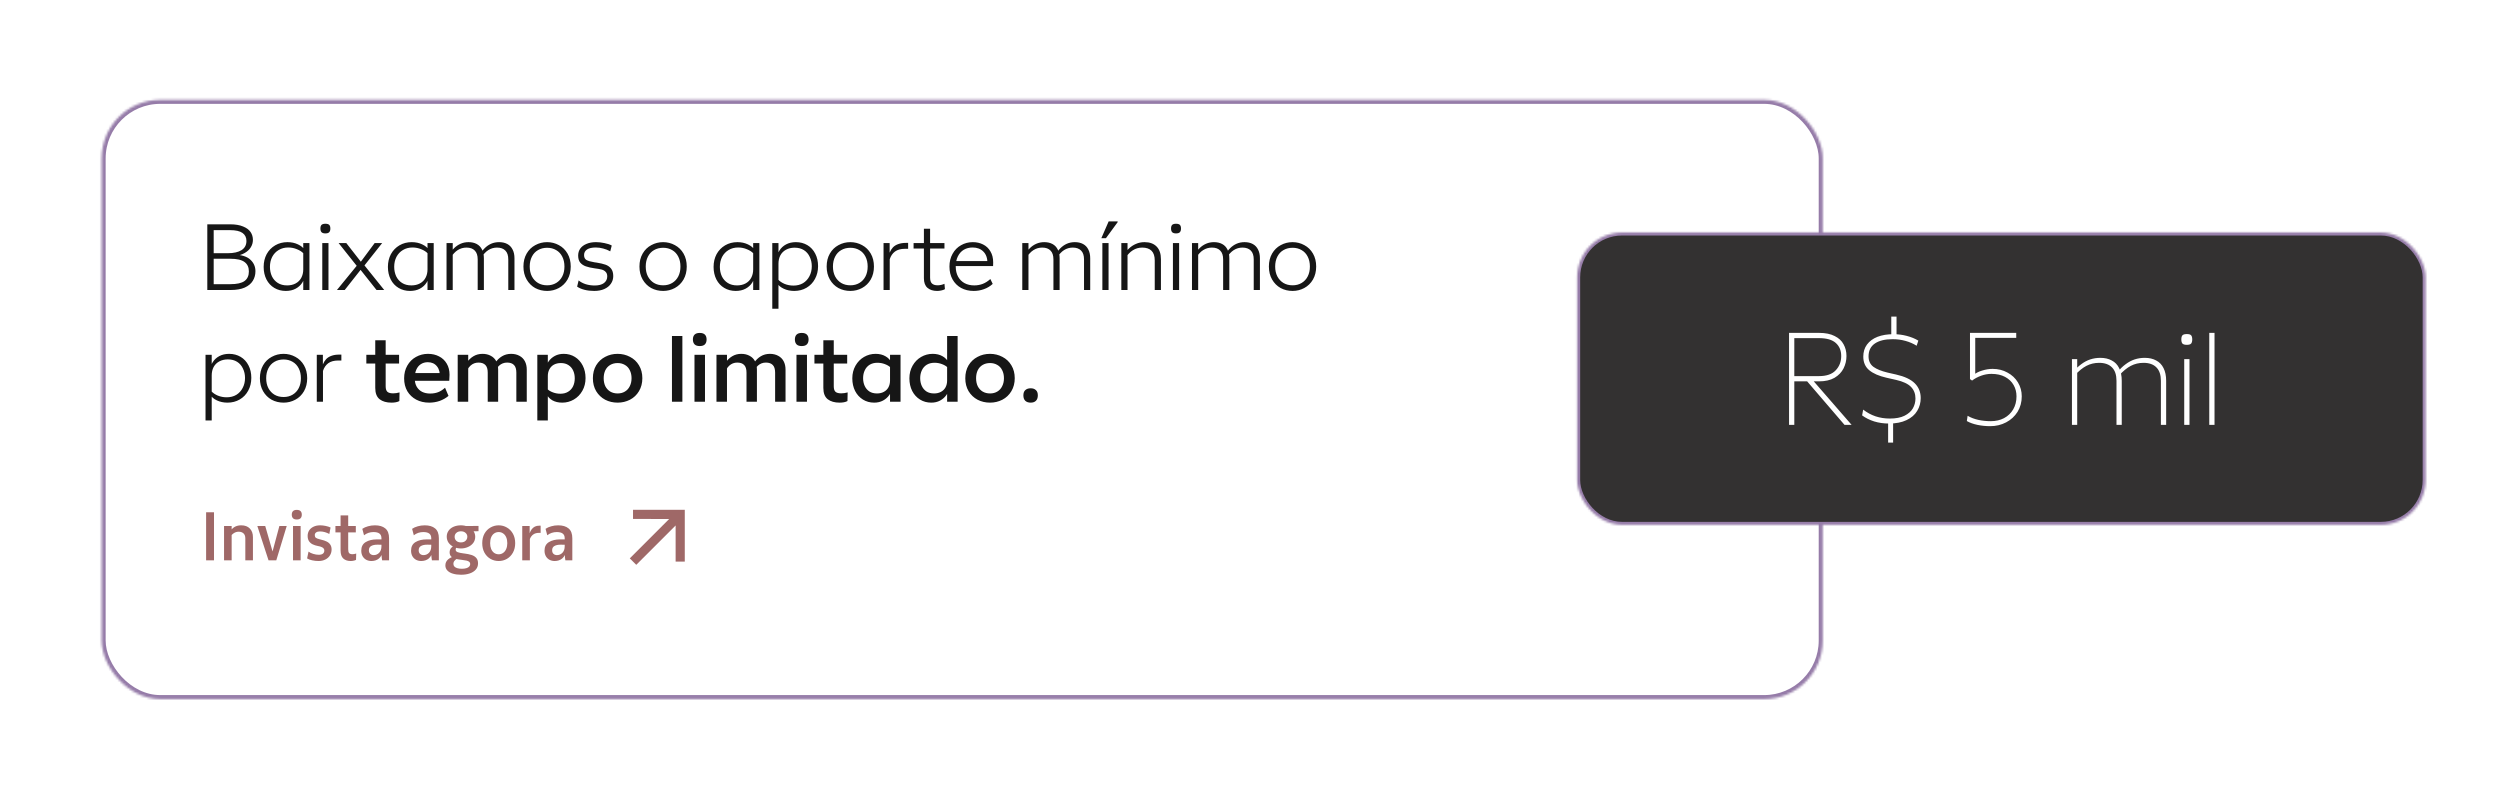
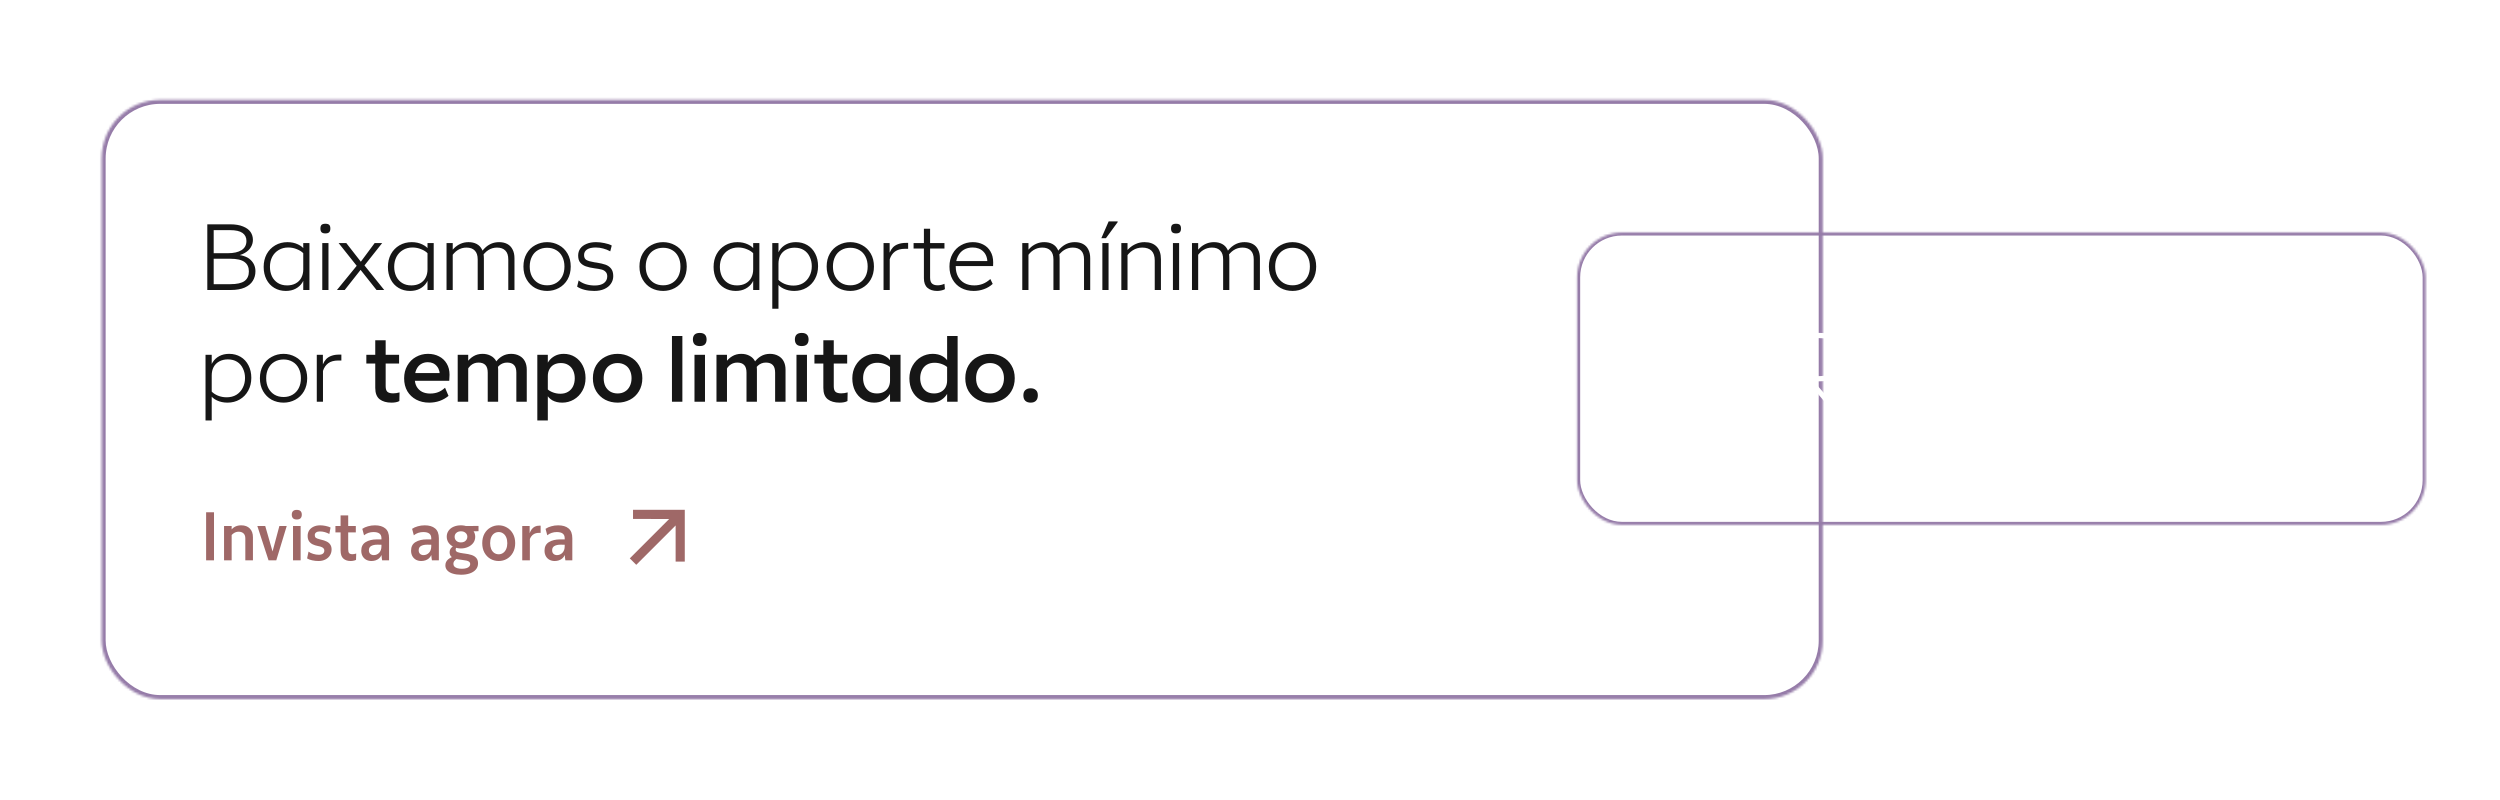
<svg xmlns="http://www.w3.org/2000/svg" width="1119" height="358" viewBox="0 0 1119 358" fill="none">
  <g filter="url(#filter0_d_545_868)">
    <mask id="mask0_545_868" style="mask-type:alpha" maskUnits="userSpaceOnUse" x="45" y="44" width="771" height="269">
      <rect x="45.478" y="44.673" width="770.393" height="268.26" rx="26.241" fill="#242424" />
    </mask>
    <g mask="url(#mask0_545_868)">
      <rect x="45.478" y="44.673" width="770.393" height="268.26" rx="26.241" fill="white" />
      <rect x="45.478" y="44.673" width="770.393" height="268.26" rx="26.241" stroke="#957BA8" stroke-width="3.627" />
    </g>
  </g>
  <g filter="url(#filter1_d_545_868)">
    <mask id="mask1_545_868" style="mask-type:alpha" maskUnits="userSpaceOnUse" x="705" y="104" width="381" height="131">
      <rect x="705.936" y="104.07" width="379.787" height="130.863" rx="20.061" fill="#957BA8" />
    </mask>
    <g mask="url(#mask1_545_868)">
-       <rect x="705.936" y="104.07" width="379.787" height="130.863" rx="20.061" fill="#333131" />
      <rect x="705.936" y="104.07" width="379.787" height="130.863" rx="20.061" stroke="#957BA8" stroke-width="2.701" />
      <path d="M800.778 148.996H814.187C817.05 148.996 819.383 149.467 821.186 150.408C823.029 151.31 824.362 152.545 825.185 154.113C826.048 155.642 826.479 157.387 826.479 159.347C826.479 161.308 826.048 163.151 825.185 164.876C824.323 166.601 822.97 168.012 821.127 169.11C819.285 170.169 816.971 170.698 814.187 170.698H802.66V168.346H814.187C817.559 168.346 820.049 167.483 821.657 165.758C823.303 164.033 824.127 161.896 824.127 159.347C824.127 156.916 823.323 154.976 821.715 153.525C820.108 152.074 817.599 151.349 814.187 151.349H802.19L803.131 150.29V190.165H800.778V148.996ZM807.424 168.993H810.365L828.773 190.165H825.597L807.424 168.993ZM845.478 189.577C843.164 189.577 840.969 189.263 838.891 188.636C836.813 187.97 835.009 187.068 833.48 185.931L833.95 183.343C835.675 184.676 837.518 185.676 839.479 186.342C841.478 187.009 843.615 187.342 845.889 187.342C848.555 187.342 850.732 186.931 852.417 186.107C854.143 185.245 855.397 184.147 856.182 182.814C856.966 181.441 857.358 179.951 857.358 178.344C857.358 176.266 856.691 174.541 855.358 173.168C854.025 171.796 851.81 170.757 848.712 170.051L844.301 169.051C841.008 168.307 838.459 167.189 836.656 165.699C834.891 164.209 834.009 162.19 834.009 159.641C834.009 157.524 834.558 155.721 835.656 154.231C836.793 152.702 838.361 151.545 840.361 150.761C842.4 149.977 844.772 149.584 847.477 149.584C849.555 149.584 851.555 149.839 853.476 150.349C855.437 150.859 857.162 151.565 858.652 152.466L857.887 154.76C856.397 153.819 854.731 153.094 852.888 152.584C851.045 152.074 849.124 151.819 847.124 151.819C843.713 151.819 841.067 152.466 839.185 153.76C837.303 155.054 836.362 156.975 836.362 159.524C836.362 161.563 837.107 163.131 838.597 164.229C840.086 165.287 842.164 166.13 844.831 166.758L848.712 167.64C852.516 168.503 855.299 169.816 857.064 171.58C858.828 173.345 859.71 175.54 859.71 178.167C859.71 180.285 859.181 182.206 858.122 183.931C857.103 185.656 855.515 187.029 853.359 188.048C851.241 189.067 848.614 189.577 845.478 189.577ZM845.125 188.754H847.36V198.105H845.125V188.754ZM846.536 141.704H848.889V151.055H846.536V141.704ZM890.822 190.753C888.861 190.753 886.94 190.557 885.058 190.165C883.215 189.773 881.647 189.205 880.353 188.46L880.706 186.107C882.117 186.931 883.705 187.538 885.47 187.93C887.273 188.322 889.155 188.518 891.116 188.518C893.311 188.518 895.272 188.068 896.997 187.166C898.761 186.225 900.134 184.911 901.114 183.225C902.094 181.539 902.584 179.599 902.584 177.403C902.584 175.521 902.153 173.835 901.29 172.345C900.428 170.816 899.153 169.6 897.468 168.699C895.782 167.797 893.743 167.346 891.351 167.346C889.822 167.346 888.293 167.62 886.764 168.169C885.234 168.718 883.882 169.444 882.706 170.345L881.765 169.698V148.996H902.467V151.231H883.529L884.117 150.231V168.875L883.294 167.934C884.274 167.032 885.568 166.346 887.175 165.876C888.783 165.366 890.351 165.111 891.88 165.111C894.35 165.111 896.566 165.66 898.526 166.758C900.526 167.816 902.094 169.287 903.231 171.169C904.368 173.051 904.937 175.129 904.937 177.403C904.937 179.991 904.309 182.304 903.055 184.343C901.8 186.342 900.094 187.911 897.938 189.048C895.782 190.185 893.409 190.753 890.822 190.753ZM927.403 160.759H929.755V190.165H927.403V160.759ZM947.34 170.463C947.34 167.797 946.674 165.797 945.341 164.464C944.007 163.092 942.086 162.406 939.577 162.406C937.499 162.406 935.597 162.857 933.872 163.758C932.147 164.66 930.402 166.091 928.638 168.052L927.932 166.581C929.03 165.17 930.226 163.994 931.52 163.053C932.813 162.072 934.166 161.347 935.578 160.877C937.028 160.406 938.538 160.171 940.106 160.171C942.106 160.171 943.811 160.563 945.223 161.347C946.674 162.092 947.771 163.229 948.516 164.758C949.301 166.287 949.693 168.189 949.693 170.463V190.165H947.34V170.463ZM967.219 170.463C967.219 167.797 966.552 165.797 965.219 164.464C963.886 163.092 961.965 162.406 959.456 162.406C957.378 162.406 955.476 162.857 953.751 163.758C952.026 164.66 950.281 166.091 948.516 168.052L947.811 166.581C948.909 165.17 950.104 163.994 951.398 163.053C952.692 162.072 954.045 161.347 955.456 160.877C956.907 160.406 958.417 160.171 959.985 160.171C961.985 160.171 963.69 160.563 965.102 161.347C966.552 162.092 967.65 163.229 968.395 164.758C969.179 166.287 969.571 168.189 969.571 170.463V190.165H967.219V170.463ZM977.658 160.759H980.01V190.165H977.658V160.759ZM978.834 154.348C977.932 154.348 977.285 154.172 976.893 153.819C976.54 153.427 976.364 152.8 976.364 151.937C976.364 151.035 976.54 150.408 976.893 150.055C977.246 149.702 977.893 149.526 978.834 149.526C979.775 149.526 980.402 149.702 980.716 150.055C981.069 150.408 981.245 151.035 981.245 151.937C981.245 152.8 981.069 153.427 980.716 153.819C980.363 154.172 979.736 154.348 978.834 154.348ZM988.867 148.996H991.22V190.165H988.867V148.996Z" fill="white" />
    </g>
  </g>
-   <path d="M832.824 258.433H835.848V271.933H832.824V258.433ZM834.336 255.922C833.67 255.922 833.175 255.76 832.851 255.436C832.527 255.094 832.365 254.626 832.365 254.032C832.365 253.42 832.527 252.952 832.851 252.628C833.175 252.304 833.67 252.142 834.336 252.142C835.002 252.142 835.497 252.304 835.821 252.628C836.145 252.952 836.307 253.42 836.307 254.032C836.307 254.626 836.145 255.094 835.821 255.436C835.497 255.76 835.002 255.922 834.336 255.922ZM848.467 263.887C848.467 262.753 848.215 261.934 847.711 261.43C847.225 260.926 846.478 260.674 845.47 260.674C844.534 260.674 843.724 260.971 843.04 261.565C842.356 262.141 841.834 263.032 841.474 264.238L840.664 263.293C840.916 262.375 841.303 261.529 841.825 260.755C842.365 259.981 843.04 259.36 843.85 258.892C844.678 258.406 845.605 258.163 846.631 258.163C848.179 258.163 849.367 258.595 850.195 259.459C851.041 260.305 851.464 261.457 851.464 262.915V271.933H848.467V263.887ZM839.152 258.433H842.176V271.933H839.152V258.433ZM852.994 258.433H856.126L859.987 269.422H859.285L862.876 258.433H865.819L861.067 271.933H858.016L852.994 258.433ZM873.633 272.203C872.247 272.203 871.005 271.915 869.907 271.339C868.827 270.763 867.972 269.953 867.342 268.909C866.73 267.847 866.424 266.614 866.424 265.21C866.424 263.824 866.73 262.6 867.342 261.538C867.954 260.458 868.782 259.63 869.826 259.054C870.888 258.46 872.04 258.163 873.282 258.163C874.488 258.163 875.55 258.406 876.468 258.892C877.404 259.36 878.142 260.053 878.682 260.971C879.222 261.871 879.492 262.942 879.492 264.184C879.492 264.796 879.465 265.372 879.411 265.912H869.313V263.698H877.629L876.684 265.048C876.792 263.644 876.522 262.546 875.874 261.754C875.244 260.962 874.362 260.566 873.228 260.566C872.472 260.566 871.806 260.755 871.23 261.133C870.672 261.493 870.24 262.015 869.934 262.699C869.628 263.383 869.475 264.211 869.475 265.183C869.475 266.137 869.664 266.947 870.042 267.613C870.42 268.261 870.942 268.756 871.608 269.098C872.274 269.422 873.039 269.584 873.903 269.584C874.749 269.584 875.505 269.458 876.171 269.206C876.855 268.954 877.53 268.522 878.196 267.91L879.195 270.259C878.439 270.889 877.584 271.375 876.63 271.717C875.676 272.041 874.677 272.203 873.633 272.203ZM886.577 272.203C885.587 272.203 884.651 272.113 883.769 271.933C882.887 271.753 882.149 271.501 881.555 271.177L882.149 268.45C882.671 268.846 883.355 269.161 884.201 269.395C885.047 269.629 885.875 269.746 886.685 269.746C887.585 269.746 888.269 269.602 888.737 269.314C889.223 269.008 889.466 268.576 889.466 268.018C889.466 267.64 889.358 267.352 889.142 267.154C888.944 266.938 888.638 266.776 888.224 266.668C887.81 266.542 887.207 266.425 886.415 266.317C885.479 266.173 884.678 265.975 884.012 265.723C883.364 265.453 882.842 265.048 882.446 264.508C882.05 263.968 881.852 263.248 881.852 262.348C881.852 261.556 882.05 260.845 882.446 260.215C882.842 259.585 883.445 259.09 884.255 258.73C885.083 258.352 886.091 258.163 887.279 258.163C888.089 258.163 888.917 258.244 889.763 258.406C890.609 258.55 891.311 258.757 891.869 259.027L891.248 261.565C890.528 261.241 889.826 260.998 889.142 260.836C888.458 260.656 887.765 260.566 887.063 260.566C886.307 260.566 885.713 260.701 885.281 260.971C884.867 261.223 884.66 261.583 884.66 262.051C884.66 262.537 884.831 262.879 885.173 263.077C885.533 263.257 886.172 263.437 887.09 263.617L887.63 263.698C888.692 263.86 889.556 264.085 890.222 264.373C890.888 264.661 891.401 265.066 891.761 265.588C892.121 266.11 892.301 266.794 892.301 267.64C892.301 268.504 892.076 269.287 891.626 269.989C891.176 270.673 890.519 271.213 889.655 271.609C888.791 272.005 887.765 272.203 886.577 272.203ZM900.73 272.203C899.308 272.203 898.174 271.879 897.328 271.231C896.482 270.565 896.059 269.476 896.059 267.964V254.248H899.056V267.505C899.056 268.261 899.227 268.792 899.569 269.098C899.911 269.386 900.46 269.53 901.216 269.53C901.792 269.53 902.404 269.44 903.052 269.26L902.998 271.744C902.71 271.906 902.368 272.023 901.972 272.095C901.576 272.167 901.162 272.203 900.73 272.203ZM893.494 258.433H902.917V260.944H893.494V258.433ZM905.623 258.433H908.647V271.933H905.623V258.433ZM907.135 255.922C906.469 255.922 905.974 255.76 905.65 255.436C905.326 255.094 905.164 254.626 905.164 254.032C905.164 253.42 905.326 252.952 905.65 252.628C905.974 252.304 906.469 252.142 907.135 252.142C907.801 252.142 908.296 252.304 908.62 252.628C908.944 252.952 909.106 253.42 909.106 254.032C909.106 254.626 908.944 255.094 908.62 255.436C908.296 255.76 907.801 255.922 907.135 255.922ZM911.952 258.433H914.976V271.933H911.952V258.433ZM920.592 263.59C920.592 262.564 920.367 261.826 919.917 261.376C919.467 260.908 918.81 260.674 917.946 260.674C917.046 260.674 916.272 260.971 915.624 261.565C914.994 262.141 914.517 263.014 914.193 264.184L913.491 263.185C913.689 262.303 914.04 261.484 914.544 260.728C915.048 259.954 915.687 259.333 916.461 258.865C917.235 258.397 918.108 258.163 919.08 258.163C919.998 258.163 920.799 258.352 921.483 258.73C922.167 259.09 922.689 259.612 923.049 260.296C923.409 260.98 923.589 261.79 923.589 262.726V271.933H920.592V263.59ZM928.827 263.59C928.827 262.564 928.602 261.826 928.152 261.376C927.702 260.908 927.045 260.674 926.181 260.674C925.281 260.674 924.507 260.971 923.859 261.565C923.229 262.141 922.752 263.014 922.428 264.184L921.726 263.185C921.924 262.303 922.275 261.484 922.779 260.728C923.283 259.954 923.922 259.333 924.696 258.865C925.47 258.397 926.343 258.163 927.315 258.163C928.233 258.163 929.034 258.352 929.718 258.73C930.402 259.09 930.924 259.612 931.284 260.296C931.644 260.98 931.824 261.79 931.824 262.726V271.933H928.827V263.59ZM941.291 272.203C939.905 272.203 938.663 271.915 937.565 271.339C936.485 270.763 935.63 269.953 935 268.909C934.388 267.847 934.082 266.614 934.082 265.21C934.082 263.824 934.388 262.6 935 261.538C935.612 260.458 936.44 259.63 937.484 259.054C938.546 258.46 939.698 258.163 940.94 258.163C942.146 258.163 943.208 258.406 944.126 258.892C945.062 259.36 945.8 260.053 946.34 260.971C946.88 261.871 947.15 262.942 947.15 264.184C947.15 264.796 947.123 265.372 947.069 265.912H936.971V263.698H945.287L944.342 265.048C944.45 263.644 944.18 262.546 943.532 261.754C942.902 260.962 942.02 260.566 940.886 260.566C940.13 260.566 939.464 260.755 938.888 261.133C938.33 261.493 937.898 262.015 937.592 262.699C937.286 263.383 937.133 264.211 937.133 265.183C937.133 266.137 937.322 266.947 937.7 267.613C938.078 268.261 938.6 268.756 939.266 269.098C939.932 269.422 940.697 269.584 941.561 269.584C942.407 269.584 943.163 269.458 943.829 269.206C944.513 268.954 945.188 268.522 945.854 267.91L946.853 270.259C946.097 270.889 945.242 271.375 944.288 271.717C943.334 272.041 942.335 272.203 941.291 272.203ZM958.813 263.887C958.813 262.753 958.561 261.934 958.057 261.43C957.571 260.926 956.824 260.674 955.816 260.674C954.88 260.674 954.07 260.971 953.386 261.565C952.702 262.141 952.18 263.032 951.82 264.238L951.01 263.293C951.262 262.375 951.649 261.529 952.171 260.755C952.711 259.981 953.386 259.36 954.196 258.892C955.024 258.406 955.951 258.163 956.977 258.163C958.525 258.163 959.713 258.595 960.541 259.459C961.387 260.305 961.81 261.457 961.81 262.915V271.933H958.813V263.887ZM949.498 258.433H952.522V271.933H949.498V258.433ZM970.84 272.203C969.418 272.203 968.284 271.879 967.438 271.231C966.592 270.565 966.169 269.476 966.169 267.964V254.248H969.166V267.505C969.166 268.261 969.337 268.792 969.679 269.098C970.021 269.386 970.57 269.53 971.326 269.53C971.902 269.53 972.514 269.44 973.162 269.26L973.108 271.744C972.82 271.906 972.478 272.023 972.082 272.095C971.686 272.167 971.272 272.203 970.84 272.203ZM963.604 258.433H973.027V260.944H963.604V258.433ZM981.605 272.203C980.291 272.203 979.094 271.924 978.014 271.366C976.934 270.79 976.07 269.971 975.422 268.909C974.792 267.847 974.477 266.605 974.477 265.183C974.477 263.761 974.792 262.519 975.422 261.457C976.07 260.395 976.934 259.585 978.014 259.027C979.094 258.451 980.282 258.163 981.578 258.163C982.874 258.163 984.062 258.451 985.142 259.027C986.24 259.585 987.104 260.395 987.734 261.457C988.382 262.519 988.706 263.761 988.706 265.183C988.706 266.587 988.382 267.829 987.734 268.909C987.104 269.971 986.24 270.79 985.142 271.366C984.044 271.924 982.865 272.203 981.605 272.203ZM981.605 269.557C982.397 269.557 983.09 269.377 983.684 269.017C984.296 268.657 984.764 268.144 985.088 267.478C985.43 266.812 985.601 266.047 985.601 265.183C985.601 264.301 985.43 263.527 985.088 262.861C984.764 262.195 984.296 261.691 983.684 261.349C983.072 260.989 982.379 260.809 981.605 260.809C980.795 260.809 980.084 260.989 979.472 261.349C978.878 261.691 978.41 262.195 978.068 262.861C977.744 263.527 977.582 264.301 977.582 265.183C977.582 266.065 977.744 266.839 978.068 267.505C978.41 268.153 978.878 268.657 979.472 269.017C980.084 269.377 980.795 269.557 981.605 269.557ZM997.038 258.433H1000.06V271.933H997.038V258.433ZM998.55 255.922C997.884 255.922 997.389 255.76 997.065 255.436C996.741 255.094 996.579 254.626 996.579 254.032C996.579 253.42 996.741 252.952 997.065 252.628C997.389 252.304 997.884 252.142 998.55 252.142C999.216 252.142 999.711 252.304 1000.04 252.628C1000.36 252.952 1000.52 253.42 1000.52 254.032C1000.52 254.626 1000.36 255.094 1000.04 255.436C999.711 255.76 999.216 255.922 998.55 255.922ZM1012.68 263.887C1012.68 262.753 1012.43 261.934 1011.93 261.43C1011.44 260.926 1010.69 260.674 1009.68 260.674C1008.75 260.674 1007.94 260.971 1007.25 261.565C1006.57 262.141 1006.05 263.032 1005.69 264.238L1004.88 263.293C1005.13 262.375 1005.52 261.529 1006.04 260.755C1006.58 259.981 1007.25 259.36 1008.06 258.892C1008.89 258.406 1009.82 258.163 1010.85 258.163C1012.39 258.163 1013.58 258.595 1014.41 259.459C1015.26 260.305 1015.68 261.457 1015.68 262.915V271.933H1012.68V263.887ZM1003.37 258.433H1006.39V271.933H1003.37V258.433ZM1018.79 258.433H1021.82V271.933H1018.79V258.433ZM1020.3 255.922C1019.64 255.922 1019.14 255.76 1018.82 255.436C1018.49 255.094 1018.33 254.626 1018.33 254.032C1018.33 253.42 1018.49 252.952 1018.82 252.628C1019.14 252.304 1019.64 252.142 1020.3 252.142C1020.97 252.142 1021.46 252.304 1021.79 252.628C1022.11 252.952 1022.27 253.42 1022.27 254.032C1022.27 254.626 1022.11 255.094 1021.79 255.436C1021.46 255.76 1020.97 255.922 1020.3 255.922ZM1031.09 272.203C1029.76 272.203 1028.57 271.915 1027.53 271.339C1026.48 270.745 1025.67 269.926 1025.1 268.882C1024.52 267.838 1024.23 266.641 1024.23 265.291C1024.23 263.851 1024.55 262.591 1025.18 261.511C1025.82 260.431 1026.7 259.603 1027.8 259.027C1028.89 258.451 1030.1 258.163 1031.41 258.163C1032.37 258.163 1033.28 258.298 1034.14 258.568C1035 258.838 1035.73 259.198 1036.33 259.648L1035.03 262.186C1034.53 261.736 1033.98 261.403 1033.38 261.187C1032.79 260.953 1032.17 260.836 1031.52 260.836C1030.75 260.836 1030.05 260.998 1029.42 261.322C1028.79 261.646 1028.28 262.132 1027.9 262.78C1027.53 263.41 1027.34 264.175 1027.34 265.075C1027.34 266.011 1027.53 266.821 1027.9 267.505C1028.28 268.171 1028.79 268.675 1029.42 269.017C1030.06 269.359 1030.77 269.53 1031.52 269.53C1032.21 269.53 1032.84 269.413 1033.44 269.179C1034.03 268.927 1034.58 268.558 1035.09 268.072L1036.27 270.367C1035.7 270.925 1034.94 271.375 1034.01 271.717C1033.07 272.041 1032.1 272.203 1031.09 272.203ZM1038.78 258.433H1041.8V271.933H1038.78V258.433ZM1040.29 255.922C1039.62 255.922 1039.13 255.76 1038.8 255.436C1038.48 255.094 1038.32 254.626 1038.32 254.032C1038.32 253.42 1038.48 252.952 1038.8 252.628C1039.13 252.304 1039.62 252.142 1040.29 252.142C1040.96 252.142 1041.45 252.304 1041.77 252.628C1042.1 252.952 1042.26 253.42 1042.26 254.032C1042.26 254.626 1042.1 255.094 1041.77 255.436C1041.45 255.76 1040.96 255.922 1040.29 255.922ZM1051.05 258.163C1052.16 258.163 1053.12 258.397 1053.91 258.865C1054.7 259.315 1055.27 259.918 1055.61 260.674L1055.31 262.051C1054.92 261.673 1054.38 261.358 1053.69 261.106C1053.03 260.854 1052.31 260.728 1051.56 260.728C1050.71 260.728 1049.97 260.917 1049.34 261.295C1048.73 261.673 1048.26 262.204 1047.94 262.888C1047.62 263.554 1047.45 264.31 1047.45 265.156C1047.45 265.984 1047.61 266.731 1047.91 267.397C1048.22 268.063 1048.67 268.594 1049.26 268.99C1049.86 269.368 1050.59 269.557 1051.45 269.557C1052.21 269.557 1052.86 269.404 1053.42 269.098C1054 268.792 1054.44 268.36 1054.74 267.802C1055.05 267.226 1055.2 266.569 1055.2 265.831L1055.96 267.775C1055.78 268.603 1055.46 269.35 1054.99 270.016C1054.52 270.682 1053.92 271.213 1053.18 271.609C1052.44 272.005 1051.59 272.203 1050.64 272.203C1049.43 272.203 1048.35 271.906 1047.4 271.312C1046.45 270.718 1045.7 269.899 1045.16 268.855C1044.62 267.793 1044.35 266.578 1044.35 265.21C1044.35 263.86 1044.66 262.645 1045.27 261.565C1045.88 260.485 1046.7 259.648 1047.72 259.054C1048.75 258.46 1049.86 258.163 1051.05 258.163ZM1055.2 258.433H1058.23V271.933H1055.2V258.433ZM1061.67 253.033H1064.67V271.933H1061.67V253.033ZM842.139 295.887C842.139 294.753 841.887 293.934 841.383 293.43C840.897 292.926 840.15 292.674 839.142 292.674C838.206 292.674 837.396 292.971 836.712 293.565C836.028 294.141 835.506 295.032 835.146 296.238L834.336 295.293C834.588 294.375 834.975 293.529 835.497 292.755C836.037 291.981 836.712 291.36 837.522 290.892C838.35 290.406 839.277 290.163 840.303 290.163C841.851 290.163 843.039 290.595 843.867 291.459C844.713 292.305 845.136 293.457 845.136 294.915V303.933H842.139V295.887ZM832.824 290.433H835.848V303.933H832.824V290.433ZM854.109 290.163C855.225 290.163 856.179 290.397 856.971 290.865C857.763 291.315 858.33 291.918 858.672 292.674L858.375 294.051C857.979 293.673 857.439 293.358 856.755 293.106C856.089 292.854 855.378 292.728 854.622 292.728C853.776 292.728 853.038 292.917 852.408 293.295C851.796 293.673 851.328 294.204 851.004 294.888C850.68 295.554 850.518 296.31 850.518 297.156C850.518 297.984 850.671 298.731 850.977 299.397C851.283 300.063 851.733 300.594 852.327 300.99C852.921 301.368 853.65 301.557 854.514 301.557C855.27 301.557 855.927 301.404 856.485 301.098C857.061 300.792 857.502 300.36 857.808 299.802C858.114 299.226 858.267 298.569 858.267 297.831L859.023 299.775C858.843 300.603 858.519 301.35 858.051 302.016C857.583 302.682 856.98 303.213 856.242 303.609C855.504 304.005 854.658 304.203 853.704 304.203C852.498 304.203 851.418 303.906 850.464 303.312C849.51 302.718 848.763 301.899 848.223 300.855C847.683 299.793 847.413 298.578 847.413 297.21C847.413 295.86 847.719 294.645 848.331 293.565C848.943 292.485 849.762 291.648 850.788 291.054C851.814 290.46 852.921 290.163 854.109 290.163ZM858.267 290.433H861.291V303.933H858.267V290.433ZM871.153 285.033H872.989V303.933H871.153V285.033ZM886.552 295.428C886.552 294.186 886.246 293.259 885.634 292.647C885.022 292.035 884.131 291.729 882.961 291.729C881.953 291.729 881.044 291.99 880.234 292.512C879.424 293.016 878.686 293.799 878.02 294.861L877.507 294.132C877.939 293.34 878.461 292.647 879.073 292.053C879.685 291.459 880.369 291 881.125 290.676C881.881 290.334 882.709 290.163 883.609 290.163C885.103 290.163 886.264 290.586 887.092 291.432C887.92 292.278 888.334 293.493 888.334 295.077V303.933H886.552V295.428ZM876.94 290.433H878.722V303.933H876.94V290.433ZM897.267 304.203C896.043 304.203 894.945 303.915 893.973 303.339C893.001 302.763 892.245 301.953 891.705 300.909C891.165 299.847 890.895 298.641 890.895 297.291C890.895 295.923 891.183 294.699 891.759 293.619C892.353 292.539 893.172 291.693 894.216 291.081C895.26 290.469 896.439 290.163 897.753 290.163C898.869 290.163 899.877 290.379 900.777 290.811C901.695 291.243 902.334 291.783 902.694 292.431L902.397 293.457C901.947 292.953 901.317 292.539 900.507 292.215C899.715 291.873 898.878 291.702 897.996 291.702C896.934 291.702 896.007 291.945 895.215 292.431C894.423 292.899 893.802 293.556 893.352 294.402C892.92 295.248 892.704 296.202 892.704 297.264C892.704 298.254 892.893 299.163 893.271 299.991C893.667 300.801 894.234 301.44 894.972 301.908C895.71 302.376 896.601 302.61 897.645 302.61C898.581 302.61 899.4 302.421 900.102 302.043C900.822 301.647 901.362 301.107 901.722 300.423C902.1 299.721 902.289 298.911 902.289 297.993L902.883 299.289C902.775 300.207 902.487 301.044 902.019 301.8C901.551 302.538 900.912 303.123 900.102 303.555C899.292 303.987 898.347 304.203 897.267 304.203ZM902.289 285.033H904.071V303.933H902.289V285.033ZM913.602 304.203C912.252 304.203 911.046 303.915 909.984 303.339C908.94 302.763 908.121 301.944 907.527 300.882C906.933 299.82 906.636 298.587 906.636 297.183C906.636 295.815 906.933 294.6 907.527 293.538C908.121 292.458 908.931 291.63 909.957 291.054C910.983 290.46 912.117 290.163 913.359 290.163C914.457 290.163 915.447 290.388 916.329 290.838C917.229 291.288 917.931 291.954 918.435 292.836C918.957 293.7 919.218 294.753 919.218 295.995C919.218 296.337 919.209 296.688 919.191 297.048H908.256V295.617H918.111L917.571 296.319C917.589 294.825 917.202 293.682 916.41 292.89C915.636 292.098 914.601 291.702 913.305 291.702C912.351 291.702 911.505 291.918 910.767 292.35C910.047 292.782 909.48 293.412 909.066 294.24C908.652 295.05 908.445 296.031 908.445 297.183C908.445 298.299 908.67 299.271 909.12 300.099C909.57 300.909 910.191 301.53 910.983 301.962C911.793 302.394 912.72 302.61 913.764 302.61C914.628 302.61 915.438 302.466 916.194 302.178C916.95 301.89 917.688 301.422 918.408 300.774L919.083 302.178C918.363 302.844 917.526 303.348 916.572 303.69C915.636 304.032 914.646 304.203 913.602 304.203ZM926.704 296.4V297.561L921.034 290.433H923.248L927.73 296.184H927.136L931.402 290.433H933.562L928.027 297.426L928.081 296.373L934.156 303.933H931.942L927.19 297.939H927.514L922.789 303.933H920.548L926.704 296.4ZM941.767 290.946H943.387V303.339H941.767V290.946ZM936.448 296.319H948.706V297.939H936.448V296.319ZM952.569 285.033H955.08L961.803 295.536H961.317L967.932 285.033H970.362V303.933H968.553V286.869H968.877L961.911 297.777H961.182L954.162 286.869H954.405V303.933H952.569V285.033ZM974.367 290.433H976.149V303.933H974.367V290.433ZM975.258 287.652C974.754 287.652 974.385 287.535 974.151 287.301C973.935 287.067 973.827 286.716 973.827 286.248C973.827 285.762 973.935 285.411 974.151 285.195C974.385 284.979 974.754 284.871 975.258 284.871C975.78 284.871 976.149 284.979 976.365 285.195C976.581 285.411 976.689 285.762 976.689 286.248C976.689 286.716 976.581 287.067 976.365 287.301C976.149 287.535 975.78 287.652 975.258 287.652ZM985.712 304.203C984.47 304.203 983.327 303.924 982.283 303.366C981.257 302.79 980.438 301.98 979.826 300.936C979.232 299.892 978.935 298.677 978.935 297.291C978.935 295.851 979.25 294.591 979.88 293.511C980.51 292.431 981.356 291.603 982.418 291.027C983.48 290.451 984.65 290.163 985.928 290.163C986.846 290.163 987.719 290.298 988.547 290.568C989.375 290.838 990.077 291.198 990.653 291.648L989.816 293.187C989.24 292.719 988.628 292.368 987.98 292.134C987.35 291.9 986.666 291.783 985.928 291.783C984.974 291.783 984.101 291.999 983.309 292.431C982.535 292.845 981.914 293.466 981.446 294.294C980.978 295.104 980.744 296.076 980.744 297.21C980.744 298.344 980.987 299.316 981.473 300.126C981.959 300.936 982.589 301.548 983.363 301.962C984.137 302.376 984.983 302.583 985.901 302.583C986.657 302.583 987.368 302.448 988.034 302.178C988.718 301.89 989.348 301.476 989.924 300.936L990.68 302.34C990.032 302.916 989.285 303.375 988.439 303.717C987.611 304.041 986.702 304.203 985.712 304.203ZM993.246 290.433H995.001V293.187C995.253 292.593 995.568 292.089 995.946 291.675C996.342 291.261 996.846 290.946 997.458 290.73C998.088 290.496 998.826 290.379 999.672 290.379H1000.32V292.08H999.402C998.214 292.08 997.26 292.341 996.54 292.863C995.838 293.385 995.334 294.123 995.028 295.077V303.933H993.246V290.433ZM1008.26 304.203C1007 304.203 1005.84 303.924 1004.8 303.366C1003.77 302.79 1002.96 301.971 1002.34 300.909C1001.73 299.847 1001.43 298.605 1001.43 297.183C1001.43 295.761 1001.73 294.519 1002.34 293.457C1002.96 292.395 1003.78 291.585 1004.83 291.027C1005.87 290.451 1007.01 290.163 1008.23 290.163C1009.45 290.163 1010.59 290.451 1011.63 291.027C1012.68 291.585 1013.5 292.395 1014.12 293.457C1014.73 294.519 1015.03 295.761 1015.03 297.183C1015.03 298.587 1014.73 299.829 1014.12 300.909C1013.5 301.971 1012.67 302.79 1011.6 303.366C1010.56 303.924 1009.44 304.203 1008.26 304.203ZM1008.26 302.583C1009.23 302.583 1010.09 302.358 1010.85 301.908C1011.6 301.458 1012.19 300.828 1012.6 300.018C1013.02 299.208 1013.22 298.263 1013.22 297.183C1013.22 296.103 1013.02 295.158 1012.6 294.348C1012.19 293.52 1011.6 292.89 1010.85 292.458C1010.09 292.008 1009.23 291.783 1008.26 291.783C1007.25 291.783 1006.37 292.008 1005.61 292.458C1004.85 292.89 1004.27 293.52 1003.86 294.348C1003.44 295.158 1003.23 296.103 1003.23 297.183C1003.23 298.263 1003.44 299.208 1003.86 300.018C1004.29 300.828 1004.87 301.458 1005.61 301.908C1006.37 302.358 1007.25 302.583 1008.26 302.583ZM1032.61 304.203C1030.94 304.203 1029.37 303.798 1027.91 302.988C1026.46 302.178 1025.29 301.035 1024.4 299.559C1023.52 298.083 1023.08 296.391 1023.08 294.483C1023.08 292.611 1023.54 290.937 1024.46 289.461C1025.39 287.967 1026.61 286.815 1028.1 286.005C1029.62 285.177 1031.22 284.763 1032.91 284.763C1034.03 284.763 1035.11 284.916 1036.15 285.222C1037.19 285.51 1038.02 285.87 1038.63 286.302L1038.07 287.976C1037.33 287.49 1036.5 287.121 1035.58 286.869C1034.66 286.599 1033.74 286.464 1032.8 286.464C1031.49 286.464 1030.23 286.779 1029.02 287.409C1027.82 288.021 1026.83 288.93 1026.08 290.136C1025.34 291.324 1024.97 292.746 1024.97 294.402C1024.97 296.076 1025.34 297.534 1026.08 298.776C1026.83 300 1027.8 300.927 1028.97 301.557C1030.16 302.187 1031.39 302.502 1032.67 302.502C1033.66 302.502 1034.61 302.34 1035.53 302.016C1036.46 301.674 1037.34 301.179 1038.15 300.531L1038.71 302.151C1038.01 302.763 1037.12 303.258 1036.04 303.636C1034.98 304.014 1033.84 304.203 1032.61 304.203ZM1046.89 290.163C1048 290.163 1049.01 290.379 1049.91 290.811C1050.83 291.243 1051.47 291.783 1051.83 292.431L1051.53 293.457C1051.08 292.953 1050.45 292.539 1049.64 292.215C1048.85 291.873 1048 291.702 1047.1 291.702C1046.06 291.702 1045.14 291.945 1044.35 292.431C1043.56 292.899 1042.93 293.556 1042.48 294.402C1042.05 295.248 1041.84 296.202 1041.84 297.264C1041.84 298.254 1042.03 299.163 1042.4 299.991C1042.8 300.801 1043.37 301.44 1044.1 301.908C1044.84 302.376 1045.73 302.61 1046.78 302.61C1047.71 302.61 1048.53 302.421 1049.23 302.043C1049.95 301.647 1050.49 301.107 1050.85 300.423C1051.23 299.721 1051.42 298.911 1051.42 297.993L1051.99 299.289C1051.9 300.207 1051.62 301.044 1051.15 301.8C1050.68 302.538 1050.04 303.123 1049.23 303.555C1048.42 303.987 1047.48 304.203 1046.4 304.203C1045.18 304.203 1044.08 303.915 1043.11 303.339C1042.13 302.763 1041.38 301.953 1040.84 300.909C1040.3 299.847 1040.03 298.641 1040.03 297.291C1040.03 295.923 1040.32 294.699 1040.89 293.619C1041.49 292.539 1042.3 291.693 1043.35 291.081C1044.39 290.469 1045.57 290.163 1046.89 290.163ZM1051.42 290.433H1053.2V303.933H1051.42V290.433ZM1063.72 290.163C1064.95 290.163 1066.04 290.451 1067.02 291.027C1067.99 291.603 1068.74 292.422 1069.28 293.484C1069.82 294.528 1070.09 295.725 1070.09 297.075C1070.09 298.443 1069.8 299.667 1069.2 300.747C1068.63 301.827 1067.82 302.673 1066.77 303.285C1065.73 303.897 1064.55 304.203 1063.24 304.203C1062.12 304.203 1061.1 303.987 1060.19 303.555C1059.29 303.123 1058.66 302.583 1058.3 301.935L1058.59 300.909C1059.04 301.413 1059.66 301.836 1060.46 302.178C1061.27 302.502 1062.11 302.664 1062.99 302.664C1064.06 302.664 1064.98 302.43 1065.77 301.962C1066.57 301.476 1067.18 300.81 1067.61 299.964C1068.06 299.118 1068.29 298.164 1068.29 297.102C1068.29 296.112 1068.09 295.212 1067.69 294.402C1067.31 293.574 1066.76 292.926 1066.02 292.458C1065.28 291.99 1064.39 291.756 1063.34 291.756C1062.41 291.756 1061.58 291.954 1060.86 292.35C1060.16 292.728 1059.62 293.268 1059.24 293.97C1058.88 294.654 1058.7 295.455 1058.7 296.373L1058.11 295.077C1058.21 294.159 1058.5 293.331 1058.97 292.593C1059.44 291.837 1060.08 291.243 1060.89 290.811C1061.7 290.379 1062.64 290.163 1063.72 290.163ZM1058.7 309.333H1056.92V290.433H1058.7V309.333ZM1076.89 304.203C1075.9 304.203 1074.98 304.095 1074.11 303.879C1073.27 303.663 1072.56 303.357 1071.98 302.961L1072.41 301.179C1072.95 301.629 1073.63 301.989 1074.44 302.259C1075.27 302.511 1076.13 302.637 1077.03 302.637C1078.18 302.637 1079.07 302.403 1079.7 301.935C1080.33 301.449 1080.65 300.81 1080.65 300.018C1080.65 299.46 1080.49 299.028 1080.19 298.722C1079.9 298.398 1079.51 298.173 1079.03 298.047C1078.54 297.921 1077.87 297.804 1077 297.696C1075.99 297.552 1075.16 297.363 1074.49 297.129C1073.83 296.895 1073.29 296.535 1072.87 296.049C1072.48 295.563 1072.28 294.888 1072.28 294.024C1072.28 293.268 1072.48 292.602 1072.87 292.026C1073.29 291.45 1073.88 291 1074.65 290.676C1075.43 290.334 1076.35 290.163 1077.41 290.163C1078.2 290.163 1079.01 290.253 1079.84 290.433C1080.68 290.595 1081.39 290.829 1081.94 291.135L1081.51 292.809C1080.88 292.449 1080.21 292.179 1079.49 291.999C1078.78 291.801 1078.07 291.702 1077.35 291.702C1076.26 291.702 1075.42 291.891 1074.84 292.269C1074.27 292.647 1073.98 293.187 1073.98 293.889C1073.98 294.555 1074.2 295.023 1074.65 295.293C1075.12 295.563 1075.9 295.788 1077 295.968L1077.6 296.049C1078.62 296.211 1079.47 296.409 1080.13 296.643C1080.8 296.877 1081.34 297.255 1081.75 297.777C1082.17 298.299 1082.38 299.019 1082.38 299.937C1082.38 300.747 1082.15 301.476 1081.7 302.124C1081.27 302.772 1080.63 303.285 1079.78 303.663C1078.96 304.023 1077.99 304.203 1076.89 304.203Z" fill="white" />
  <path d="M92.79 100.403H102.954C105.334 100.403 107.28 100.725 108.792 101.369C110.332 101.985 111.452 102.811 112.152 103.847C112.852 104.883 113.202 106.059 113.202 107.375C113.202 108.551 112.894 109.643 112.278 110.651C111.69 111.659 110.766 112.527 109.506 113.255C108.246 113.983 106.678 114.459 104.802 114.683L104.676 113.927C108.092 114.039 110.556 114.809 112.068 116.237C113.58 117.637 114.336 119.359 114.336 121.403C114.336 122.999 113.944 124.427 113.16 125.687C112.404 126.947 111.2 127.955 109.548 128.711C107.896 129.439 105.796 129.803 103.248 129.803H92.79V100.403ZM103.08 127.199C106.048 127.199 108.176 126.723 109.464 125.771C110.752 124.819 111.396 123.391 111.396 121.487C111.396 119.639 110.752 118.239 109.464 117.287C108.176 116.307 106.034 115.817 103.038 115.817H95.142V113.339H101.904C104.592 113.339 106.664 112.877 108.12 111.953C109.576 111.029 110.304 109.657 110.304 107.837C110.304 106.297 109.716 105.107 108.54 104.267C107.364 103.427 105.488 103.007 102.912 103.007H95.646V127.199H103.08ZM128.68 108.383C130.416 108.383 131.984 108.719 133.384 109.391C134.812 110.063 135.806 110.903 136.366 111.911L135.904 113.507C135.204 112.723 134.224 112.079 132.964 111.575C131.732 111.043 130.416 110.777 129.016 110.777C127.392 110.777 125.964 111.155 124.732 111.911C123.5 112.639 122.534 113.661 121.834 114.977C121.162 116.293 120.826 117.777 120.826 119.429C120.826 120.969 121.12 122.383 121.708 123.671C122.324 124.931 123.206 125.925 124.354 126.653C125.502 127.381 126.888 127.745 128.512 127.745C129.968 127.745 131.242 127.451 132.334 126.863C133.454 126.247 134.294 125.407 134.854 124.343C135.442 123.251 135.736 121.991 135.736 120.563L136.618 122.579C136.478 124.007 136.044 125.309 135.316 126.485C134.588 127.633 133.594 128.543 132.334 129.215C131.074 129.887 129.604 130.223 127.924 130.223C126.02 130.223 124.312 129.775 122.8 128.879C121.288 127.983 120.112 126.723 119.272 125.099C118.432 123.447 118.012 121.571 118.012 119.471C118.012 117.343 118.46 115.439 119.356 113.759C120.28 112.079 121.554 110.763 123.178 109.811C124.802 108.859 126.636 108.383 128.68 108.383ZM135.736 108.803H138.508V129.803H135.736V108.803ZM144.252 108.803H147.024V129.803H144.252V108.803ZM145.638 104.477C144.854 104.477 144.28 104.295 143.916 103.931C143.58 103.567 143.412 103.021 143.412 102.293C143.412 101.537 143.58 100.991 143.916 100.655C144.28 100.319 144.854 100.151 145.638 100.151C146.45 100.151 147.024 100.319 147.36 100.655C147.696 100.991 147.864 101.537 147.864 102.293C147.864 103.021 147.696 103.567 147.36 103.931C147.024 104.295 146.45 104.477 145.638 104.477ZM160.386 118.085V119.891L151.566 108.803H155.01L161.982 117.749H161.058L167.694 108.803H171.054L162.444 119.681L162.528 118.043L171.978 129.803H168.534L161.142 120.479H161.646L154.296 129.803H150.81L160.386 118.085ZM184.297 108.383C186.033 108.383 187.601 108.719 189.001 109.391C190.429 110.063 191.423 110.903 191.983 111.911L191.521 113.507C190.821 112.723 189.841 112.079 188.581 111.575C187.349 111.043 186.033 110.777 184.633 110.777C183.009 110.777 181.581 111.155 180.349 111.911C179.117 112.639 178.151 113.661 177.451 114.977C176.779 116.293 176.443 117.777 176.443 119.429C176.443 120.969 176.737 122.383 177.325 123.671C177.941 124.931 178.823 125.925 179.971 126.653C181.119 127.381 182.505 127.745 184.129 127.745C185.585 127.745 186.859 127.451 187.951 126.863C189.071 126.247 189.911 125.407 190.471 124.343C191.059 123.251 191.353 121.991 191.353 120.563L192.235 122.579C192.095 124.007 191.661 125.309 190.933 126.485C190.205 127.633 189.211 128.543 187.951 129.215C186.691 129.887 185.221 130.223 183.541 130.223C181.637 130.223 179.929 129.775 178.417 128.879C176.905 127.983 175.729 126.723 174.889 125.099C174.049 123.447 173.629 121.571 173.629 119.471C173.629 117.343 174.077 115.439 174.973 113.759C175.897 112.079 177.171 110.763 178.795 109.811C180.419 108.859 182.253 108.383 184.297 108.383ZM191.353 108.803H194.125V129.803H191.353V108.803ZM199.87 108.803H202.642V129.803H199.87V108.803ZM213.814 116.111C213.814 114.347 213.38 113.031 212.512 112.163C211.672 111.267 210.44 110.819 208.816 110.819C207.36 110.819 206.044 111.197 204.868 111.953C203.72 112.681 202.67 113.815 201.718 115.355L201.004 114.137C201.62 112.989 202.362 111.981 203.23 111.113C204.098 110.245 205.078 109.573 206.17 109.097C207.262 108.621 208.438 108.383 209.698 108.383C211.126 108.383 212.358 108.663 213.394 109.223C214.43 109.783 215.214 110.609 215.746 111.701C216.306 112.765 216.586 114.081 216.586 115.649V129.803H213.814V116.111ZM227.506 116.111C227.506 114.347 227.072 113.031 226.204 112.163C225.336 111.267 224.09 110.819 222.466 110.819C221.038 110.819 219.736 111.197 218.56 111.953C217.412 112.681 216.362 113.815 215.41 115.355L214.696 114.137C215.312 112.989 216.054 111.981 216.922 111.113C217.79 110.245 218.756 109.573 219.82 109.097C220.912 108.621 222.102 108.383 223.39 108.383C224.818 108.383 226.05 108.663 227.086 109.223C228.122 109.783 228.906 110.609 229.438 111.701C229.998 112.765 230.278 114.081 230.278 115.649V129.803H227.506V116.111ZM244.917 130.223C242.957 130.223 241.165 129.789 239.541 128.921C237.945 128.025 236.671 126.751 235.719 125.099C234.767 123.447 234.291 121.515 234.291 119.303C234.291 117.091 234.767 115.159 235.719 113.507C236.671 111.855 237.959 110.595 239.583 109.727C241.207 108.831 242.971 108.383 244.875 108.383C246.779 108.383 248.543 108.831 250.167 109.727C251.791 110.595 253.079 111.855 254.031 113.507C254.983 115.159 255.459 117.091 255.459 119.303C255.459 121.487 254.983 123.419 254.031 125.099C253.079 126.751 251.777 128.025 250.125 128.921C248.501 129.789 246.765 130.223 244.917 130.223ZM244.917 127.703C246.429 127.703 247.773 127.353 248.949 126.653C250.125 125.953 251.035 124.973 251.679 123.713C252.323 122.453 252.645 120.983 252.645 119.303C252.645 117.623 252.323 116.153 251.679 114.893C251.035 113.605 250.125 112.625 248.949 111.953C247.773 111.253 246.429 110.903 244.917 110.903C243.349 110.903 241.977 111.253 240.801 111.953C239.625 112.625 238.715 113.605 238.071 114.893C237.427 116.153 237.105 117.623 237.105 119.303C237.105 120.983 237.427 122.453 238.071 123.713C238.743 124.973 239.653 125.953 240.801 126.653C241.977 127.353 243.349 127.703 244.917 127.703ZM265.964 130.223C264.424 130.223 262.982 130.055 261.638 129.719C260.322 129.383 259.216 128.907 258.32 128.291L258.992 125.519C259.832 126.219 260.882 126.779 262.142 127.199C263.43 127.591 264.774 127.787 266.174 127.787C267.966 127.787 269.352 127.423 270.332 126.695C271.312 125.939 271.802 124.945 271.802 123.713C271.802 122.845 271.564 122.173 271.088 121.697C270.64 121.193 270.038 120.843 269.282 120.647C268.526 120.451 267.476 120.269 266.132 120.101C264.564 119.877 263.262 119.583 262.226 119.219C261.19 118.855 260.35 118.295 259.706 117.539C259.09 116.783 258.782 115.733 258.782 114.389C258.782 113.213 259.09 112.177 259.706 111.281C260.35 110.385 261.274 109.685 262.478 109.181C263.682 108.649 265.11 108.383 266.762 108.383C267.994 108.383 269.254 108.523 270.542 108.803C271.858 109.055 272.95 109.419 273.818 109.895L273.146 112.499C272.166 111.939 271.116 111.519 269.996 111.239C268.904 110.931 267.798 110.777 266.678 110.777C264.97 110.777 263.668 111.071 262.772 111.659C261.876 112.247 261.428 113.087 261.428 114.179C261.428 115.215 261.778 115.943 262.478 116.363C263.206 116.783 264.424 117.133 266.132 117.413L267.056 117.539C268.652 117.791 269.968 118.099 271.004 118.463C272.04 118.827 272.88 119.415 273.524 120.227C274.168 121.039 274.49 122.159 274.49 123.587C274.49 124.847 274.14 125.981 273.44 126.989C272.768 127.997 271.774 128.795 270.458 129.383C269.17 129.943 267.672 130.223 265.964 130.223ZM296.843 130.223C294.883 130.223 293.091 129.789 291.467 128.921C289.871 128.025 288.597 126.751 287.645 125.099C286.693 123.447 286.217 121.515 286.217 119.303C286.217 117.091 286.693 115.159 287.645 113.507C288.597 111.855 289.885 110.595 291.509 109.727C293.133 108.831 294.897 108.383 296.801 108.383C298.705 108.383 300.469 108.831 302.093 109.727C303.717 110.595 305.005 111.855 305.957 113.507C306.909 115.159 307.385 117.091 307.385 119.303C307.385 121.487 306.909 123.419 305.957 125.099C305.005 126.751 303.703 128.025 302.051 128.921C300.427 129.789 298.691 130.223 296.843 130.223ZM296.843 127.703C298.355 127.703 299.699 127.353 300.875 126.653C302.051 125.953 302.961 124.973 303.605 123.713C304.249 122.453 304.571 120.983 304.571 119.303C304.571 117.623 304.249 116.153 303.605 114.893C302.961 113.605 302.051 112.625 300.875 111.953C299.699 111.253 298.355 110.903 296.843 110.903C295.275 110.903 293.903 111.253 292.727 111.953C291.551 112.625 290.641 113.605 289.997 114.893C289.353 116.153 289.031 117.623 289.031 119.303C289.031 120.983 289.353 122.453 289.997 123.713C290.669 124.973 291.579 125.953 292.727 126.653C293.903 127.353 295.275 127.703 296.843 127.703ZM330.067 108.383C331.803 108.383 333.371 108.719 334.771 109.391C336.199 110.063 337.193 110.903 337.753 111.911L337.291 113.507C336.591 112.723 335.611 112.079 334.351 111.575C333.119 111.043 331.803 110.777 330.403 110.777C328.779 110.777 327.351 111.155 326.119 111.911C324.887 112.639 323.921 113.661 323.221 114.977C322.549 116.293 322.213 117.777 322.213 119.429C322.213 120.969 322.507 122.383 323.095 123.671C323.711 124.931 324.593 125.925 325.741 126.653C326.889 127.381 328.275 127.745 329.899 127.745C331.355 127.745 332.629 127.451 333.721 126.863C334.841 126.247 335.681 125.407 336.241 124.343C336.829 123.251 337.123 121.991 337.123 120.563L338.005 122.579C337.865 124.007 337.431 125.309 336.703 126.485C335.975 127.633 334.981 128.543 333.721 129.215C332.461 129.887 330.991 130.223 329.311 130.223C327.407 130.223 325.699 129.775 324.187 128.879C322.675 127.983 321.499 126.723 320.659 125.099C319.819 123.447 319.399 121.571 319.399 119.471C319.399 117.343 319.847 115.439 320.743 113.759C321.667 112.079 322.941 110.763 324.565 109.811C326.189 108.859 328.023 108.383 330.067 108.383ZM337.123 108.803H339.895V129.803H337.123V108.803ZM356.257 108.383C358.161 108.383 359.869 108.831 361.381 109.727C362.893 110.623 364.069 111.897 364.909 113.549C365.749 115.173 366.169 117.035 366.169 119.135C366.169 121.263 365.707 123.167 364.783 124.847C363.887 126.527 362.627 127.843 361.003 128.795C359.379 129.747 357.545 130.223 355.501 130.223C353.765 130.223 352.183 129.887 350.755 129.215C349.355 128.543 348.375 127.703 347.815 126.695L348.277 125.099C348.977 125.883 349.943 126.541 351.175 127.073C352.435 127.577 353.751 127.829 355.123 127.829C356.775 127.829 358.217 127.465 359.449 126.737C360.681 125.981 361.633 124.945 362.305 123.629C363.005 122.313 363.355 120.829 363.355 119.177C363.355 117.637 363.047 116.237 362.431 114.977C361.843 113.689 360.975 112.681 359.827 111.953C358.679 111.225 357.293 110.861 355.669 110.861C354.213 110.861 352.925 111.169 351.805 111.785C350.713 112.373 349.873 113.213 349.285 114.305C348.725 115.369 348.445 116.615 348.445 118.043L347.521 116.027C347.689 114.599 348.137 113.311 348.865 112.163C349.593 110.987 350.587 110.063 351.847 109.391C353.107 108.719 354.577 108.383 356.257 108.383ZM348.445 138.203H345.673V108.803H348.445V138.203ZM380.638 130.223C378.678 130.223 376.886 129.789 375.262 128.921C373.666 128.025 372.392 126.751 371.44 125.099C370.488 123.447 370.012 121.515 370.012 119.303C370.012 117.091 370.488 115.159 371.44 113.507C372.392 111.855 373.68 110.595 375.304 109.727C376.928 108.831 378.692 108.383 380.596 108.383C382.5 108.383 384.264 108.831 385.888 109.727C387.512 110.595 388.8 111.855 389.752 113.507C390.704 115.159 391.18 117.091 391.18 119.303C391.18 121.487 390.704 123.419 389.752 125.099C388.8 126.751 387.498 128.025 385.846 128.921C384.222 129.789 382.486 130.223 380.638 130.223ZM380.638 127.703C382.15 127.703 383.494 127.353 384.67 126.653C385.846 125.953 386.756 124.973 387.4 123.713C388.044 122.453 388.366 120.983 388.366 119.303C388.366 117.623 388.044 116.153 387.4 114.893C386.756 113.605 385.846 112.625 384.67 111.953C383.494 111.253 382.15 110.903 380.638 110.903C379.07 110.903 377.698 111.253 376.522 111.953C375.346 112.625 374.436 113.605 373.792 114.893C373.148 116.153 372.826 117.623 372.826 119.303C372.826 120.983 373.148 122.453 373.792 123.713C374.464 124.973 375.374 125.953 376.522 126.653C377.698 127.353 379.07 127.703 380.638 127.703ZM395.473 108.803H398.203V113.087C398.595 112.163 399.085 111.379 399.673 110.735C400.289 110.091 401.073 109.601 402.025 109.265C403.005 108.901 404.153 108.719 405.469 108.719H406.477V111.365H405.049C403.201 111.365 401.717 111.771 400.597 112.583C399.505 113.395 398.721 114.543 398.245 116.027V129.803H395.473V108.803ZM419.42 130.223C417.656 130.223 416.228 129.761 415.136 128.837C414.072 127.913 413.54 126.485 413.54 124.553V102.377H416.312V124.259C416.312 125.491 416.592 126.373 417.152 126.905C417.74 127.437 418.58 127.703 419.672 127.703C420.708 127.703 421.73 127.479 422.738 127.031L422.948 129.425C422.472 129.705 421.926 129.901 421.31 130.013C420.722 130.153 420.092 130.223 419.42 130.223ZM408.92 108.803H422.738V111.239H408.92V108.803ZM435.809 130.223C433.709 130.223 431.833 129.775 430.181 128.879C428.557 127.983 427.283 126.709 426.359 125.057C425.435 123.405 424.973 121.487 424.973 119.303C424.973 117.175 425.435 115.285 426.359 113.633C427.283 111.953 428.543 110.665 430.139 109.769C431.735 108.845 433.499 108.383 435.431 108.383C437.139 108.383 438.679 108.733 440.051 109.433C441.451 110.133 442.543 111.169 443.327 112.541C444.139 113.885 444.545 115.523 444.545 117.455C444.545 117.987 444.531 118.533 444.503 119.093H427.493V116.867H442.823L441.983 117.959C442.011 115.635 441.409 113.857 440.177 112.625C438.973 111.393 437.363 110.777 435.347 110.777C433.863 110.777 432.547 111.113 431.399 111.785C430.279 112.457 429.397 113.437 428.753 114.725C428.109 115.985 427.787 117.511 427.787 119.303C427.787 121.039 428.137 122.551 428.837 123.839C429.537 125.099 430.503 126.065 431.735 126.737C432.995 127.409 434.437 127.745 436.061 127.745C437.405 127.745 438.665 127.521 439.841 127.073C441.017 126.625 442.165 125.897 443.285 124.889L444.335 127.073C443.215 128.109 441.913 128.893 440.429 129.425C438.973 129.957 437.433 130.223 435.809 130.223ZM457.571 108.803H460.343V129.803H457.571V108.803ZM471.515 116.111C471.515 114.347 471.081 113.031 470.213 112.163C469.373 111.267 468.141 110.819 466.517 110.819C465.061 110.819 463.745 111.197 462.569 111.953C461.421 112.681 460.371 113.815 459.419 115.355L458.705 114.137C459.321 112.989 460.063 111.981 460.931 111.113C461.799 110.245 462.779 109.573 463.871 109.097C464.963 108.621 466.139 108.383 467.399 108.383C468.827 108.383 470.059 108.663 471.095 109.223C472.131 109.783 472.915 110.609 473.447 111.701C474.007 112.765 474.287 114.081 474.287 115.649V129.803H471.515V116.111ZM485.207 116.111C485.207 114.347 484.773 113.031 483.905 112.163C483.037 111.267 481.791 110.819 480.167 110.819C478.739 110.819 477.437 111.197 476.261 111.953C475.113 112.681 474.063 113.815 473.111 115.355L472.397 114.137C473.013 112.989 473.755 111.981 474.623 111.113C475.491 110.245 476.457 109.573 477.521 109.097C478.613 108.621 479.803 108.383 481.091 108.383C482.519 108.383 483.751 108.663 484.787 109.223C485.823 109.783 486.607 110.609 487.139 111.701C487.699 112.765 487.979 114.081 487.979 115.649V129.803H485.207V116.111ZM493.419 108.803H496.191V129.803H493.419V108.803ZM496.233 99.101H500.265V99.437L495.015 106.619H492.957L496.233 99.101ZM516.861 116.573C516.861 114.641 516.385 113.199 515.433 112.247C514.481 111.295 513.095 110.819 511.275 110.819C509.707 110.819 508.293 111.225 507.033 112.037C505.773 112.821 504.625 114.039 503.589 115.691L502.791 114.557C503.463 113.325 504.275 112.247 505.227 111.323C506.179 110.399 507.243 109.685 508.419 109.181C509.595 108.649 510.883 108.383 512.283 108.383C514.607 108.383 516.413 109.041 517.701 110.357C518.989 111.673 519.633 113.563 519.633 116.027V129.803H516.861V116.573ZM501.909 108.803H504.681V129.803H501.909V108.803ZM525.001 108.803H527.773V129.803H525.001V108.803ZM526.387 104.477C525.603 104.477 525.029 104.295 524.665 103.931C524.329 103.567 524.161 103.021 524.161 102.293C524.161 101.537 524.329 100.991 524.665 100.655C525.029 100.319 525.603 100.151 526.387 100.151C527.199 100.151 527.773 100.319 528.109 100.655C528.445 100.991 528.613 101.537 528.613 102.293C528.613 103.021 528.445 103.567 528.109 103.931C527.773 104.295 527.199 104.477 526.387 104.477ZM533.532 108.803H536.304V129.803H533.532V108.803ZM547.476 116.111C547.476 114.347 547.042 113.031 546.174 112.163C545.334 111.267 544.102 110.819 542.478 110.819C541.022 110.819 539.706 111.197 538.53 111.953C537.382 112.681 536.332 113.815 535.38 115.355L534.666 114.137C535.282 112.989 536.024 111.981 536.892 111.113C537.76 110.245 538.74 109.573 539.832 109.097C540.924 108.621 542.1 108.383 543.36 108.383C544.788 108.383 546.02 108.663 547.056 109.223C548.092 109.783 548.876 110.609 549.408 111.701C549.968 112.765 550.248 114.081 550.248 115.649V129.803H547.476V116.111ZM561.168 116.111C561.168 114.347 560.734 113.031 559.866 112.163C558.998 111.267 557.752 110.819 556.128 110.819C554.7 110.819 553.398 111.197 552.222 111.953C551.074 112.681 550.024 113.815 549.072 115.355L548.358 114.137C548.974 112.989 549.716 111.981 550.584 111.113C551.452 110.245 552.418 109.573 553.482 109.097C554.574 108.621 555.764 108.383 557.052 108.383C558.48 108.383 559.712 108.663 560.748 109.223C561.784 109.783 562.568 110.609 563.1 111.701C563.66 112.765 563.94 114.081 563.94 115.649V129.803H561.168V116.111ZM578.579 130.223C576.619 130.223 574.827 129.789 573.203 128.921C571.607 128.025 570.333 126.751 569.381 125.099C568.429 123.447 567.953 121.515 567.953 119.303C567.953 117.091 568.429 115.159 569.381 113.507C570.333 111.855 571.621 110.595 573.245 109.727C574.869 108.831 576.633 108.383 578.537 108.383C580.441 108.383 582.205 108.831 583.829 109.727C585.453 110.595 586.741 111.855 587.693 113.507C588.645 115.159 589.121 117.091 589.121 119.303C589.121 121.487 588.645 123.419 587.693 125.099C586.741 126.751 585.439 128.025 583.787 128.921C582.163 129.789 580.427 130.223 578.579 130.223ZM578.579 127.703C580.091 127.703 581.435 127.353 582.611 126.653C583.787 125.953 584.697 124.973 585.341 123.713C585.985 122.453 586.307 120.983 586.307 119.303C586.307 117.623 585.985 116.153 585.341 114.893C584.697 113.605 583.787 112.625 582.611 111.953C581.435 111.253 580.091 110.903 578.579 110.903C577.011 110.903 575.639 111.253 574.463 111.953C573.287 112.625 572.377 113.605 571.733 114.893C571.089 116.153 570.767 117.623 570.767 119.303C570.767 120.983 571.089 122.453 571.733 123.713C572.405 124.973 573.315 125.953 574.463 126.653C575.639 127.353 577.011 127.703 578.579 127.703ZM102.576 158.383C104.48 158.383 106.188 158.831 107.7 159.727C109.212 160.623 110.388 161.897 111.228 163.549C112.068 165.173 112.488 167.035 112.488 169.135C112.488 171.263 112.026 173.167 111.102 174.847C110.206 176.527 108.946 177.843 107.322 178.795C105.698 179.747 103.864 180.223 101.82 180.223C100.084 180.223 98.502 179.887 97.074 179.215C95.674 178.543 94.694 177.703 94.134 176.695L94.596 175.099C95.296 175.883 96.262 176.541 97.494 177.073C98.754 177.577 100.07 177.829 101.442 177.829C103.094 177.829 104.536 177.465 105.768 176.737C107 175.981 107.952 174.945 108.624 173.629C109.324 172.313 109.674 170.829 109.674 169.177C109.674 167.637 109.366 166.237 108.75 164.977C108.162 163.689 107.294 162.681 106.146 161.953C104.998 161.225 103.612 160.861 101.988 160.861C100.532 160.861 99.244 161.169 98.124 161.785C97.032 162.373 96.192 163.213 95.604 164.305C95.044 165.369 94.764 166.615 94.764 168.043L93.84 166.027C94.008 164.599 94.456 163.311 95.184 162.163C95.912 160.987 96.906 160.063 98.166 159.391C99.426 158.719 100.896 158.383 102.576 158.383ZM94.764 188.203H91.992V158.803H94.764V188.203ZM126.956 180.223C124.996 180.223 123.204 179.789 121.58 178.921C119.984 178.025 118.71 176.751 117.758 175.099C116.806 173.447 116.33 171.515 116.33 169.303C116.33 167.091 116.806 165.159 117.758 163.507C118.71 161.855 119.998 160.595 121.622 159.727C123.246 158.831 125.01 158.383 126.914 158.383C128.818 158.383 130.582 158.831 132.206 159.727C133.83 160.595 135.118 161.855 136.07 163.507C137.022 165.159 137.498 167.091 137.498 169.303C137.498 171.487 137.022 173.419 136.07 175.099C135.118 176.751 133.816 178.025 132.164 178.921C130.54 179.789 128.804 180.223 126.956 180.223ZM126.956 177.703C128.468 177.703 129.812 177.353 130.988 176.653C132.164 175.953 133.074 174.973 133.718 173.713C134.362 172.453 134.684 170.983 134.684 169.303C134.684 167.623 134.362 166.153 133.718 164.893C133.074 163.605 132.164 162.625 130.988 161.953C129.812 161.253 128.468 160.903 126.956 160.903C125.388 160.903 124.016 161.253 122.84 161.953C121.664 162.625 120.754 163.605 120.11 164.893C119.466 166.153 119.144 167.623 119.144 169.303C119.144 170.983 119.466 172.453 120.11 173.713C120.782 174.973 121.692 175.953 122.84 176.653C124.016 177.353 125.388 177.703 126.956 177.703ZM141.792 158.803H144.522V163.087C144.914 162.163 145.404 161.379 145.992 160.735C146.608 160.091 147.392 159.601 148.344 159.265C149.324 158.901 150.472 158.719 151.788 158.719H152.796V161.365H151.368C149.52 161.365 148.036 161.771 146.916 162.583C145.824 163.395 145.04 164.543 144.564 166.027V179.803H141.792V158.803ZM175.229 180.223C173.017 180.223 171.253 179.719 169.937 178.711C168.621 177.675 167.963 175.981 167.963 173.629V152.293H172.625V172.915C172.625 174.091 172.891 174.917 173.423 175.393C173.955 175.841 174.809 176.065 175.985 176.065C176.881 176.065 177.833 175.925 178.841 175.645L178.757 179.509C178.309 179.761 177.777 179.943 177.161 180.055C176.545 180.167 175.901 180.223 175.229 180.223ZM163.973 158.803H178.631V162.709H163.973V158.803ZM192.1 180.223C189.944 180.223 188.012 179.775 186.304 178.879C184.624 177.983 183.294 176.723 182.314 175.099C181.362 173.447 180.886 171.529 180.886 169.345C180.886 167.189 181.362 165.285 182.314 163.633C183.266 161.953 184.554 160.665 186.178 159.769C187.83 158.845 189.622 158.383 191.554 158.383C193.43 158.383 195.082 158.761 196.51 159.517C197.966 160.245 199.114 161.323 199.954 162.751C200.794 164.151 201.214 165.817 201.214 167.749C201.214 168.701 201.172 169.597 201.088 170.437H185.38V166.993H198.316L196.846 169.093C197.014 166.909 196.594 165.201 195.586 163.969C194.606 162.737 193.234 162.121 191.47 162.121C190.294 162.121 189.258 162.415 188.362 163.003C187.494 163.563 186.822 164.375 186.346 165.439C185.87 166.503 185.632 167.791 185.632 169.303C185.632 170.787 185.926 172.047 186.514 173.083C187.102 174.091 187.914 174.861 188.95 175.393C189.986 175.897 191.176 176.149 192.52 176.149C193.836 176.149 195.012 175.953 196.048 175.561C197.112 175.169 198.162 174.497 199.198 173.545L200.752 177.199C199.576 178.179 198.246 178.935 196.762 179.467C195.278 179.971 193.724 180.223 192.1 180.223ZM204.867 158.803H209.571V179.803H204.867V158.803ZM218.307 166.825C218.307 165.229 217.957 164.081 217.257 163.381C216.557 162.653 215.535 162.289 214.191 162.289C212.791 162.289 211.587 162.751 210.579 163.675C209.599 164.571 208.857 165.929 208.353 167.749L207.261 166.195C207.569 164.823 208.115 163.549 208.899 162.373C209.683 161.169 210.677 160.203 211.881 159.475C213.085 158.747 214.443 158.383 215.955 158.383C217.383 158.383 218.629 158.677 219.693 159.265C220.757 159.825 221.569 160.637 222.129 161.701C222.689 162.765 222.969 164.025 222.969 165.481V179.803H218.307V166.825ZM231.117 166.825C231.117 165.229 230.767 164.081 230.067 163.381C229.367 162.653 228.345 162.289 227.001 162.289C225.601 162.289 224.397 162.751 223.389 163.675C222.409 164.571 221.667 165.929 221.163 167.749L220.071 166.195C220.379 164.823 220.925 163.549 221.709 162.373C222.493 161.169 223.487 160.203 224.691 159.475C225.895 158.747 227.253 158.383 228.765 158.383C230.193 158.383 231.439 158.677 232.503 159.265C233.567 159.825 234.379 160.637 234.939 161.701C235.499 162.765 235.779 164.025 235.779 165.481V179.803H231.117V166.825ZM252.304 158.383C254.18 158.383 255.86 158.845 257.344 159.769C258.828 160.693 259.99 161.981 260.83 163.633C261.67 165.257 262.09 167.133 262.09 169.261C262.09 171.361 261.614 173.251 260.662 174.931C259.71 176.611 258.436 177.913 256.84 178.837C255.244 179.761 253.522 180.223 251.674 180.223C249.938 180.223 248.454 179.873 247.222 179.173C245.99 178.445 245.108 177.493 244.576 176.317L245.038 174.175C245.654 174.763 246.48 175.253 247.516 175.645C248.58 176.037 249.686 176.233 250.834 176.233C252.178 176.233 253.326 175.939 254.278 175.351C255.258 174.763 256 173.951 256.504 172.915C257.008 171.851 257.26 170.661 257.26 169.345C257.26 168.057 257.022 166.895 256.546 165.859C256.07 164.823 255.37 164.011 254.446 163.423C253.522 162.807 252.388 162.499 251.044 162.499C249.868 162.499 248.832 162.737 247.936 163.213C247.068 163.689 246.396 164.375 245.92 165.271C245.444 166.139 245.206 167.147 245.206 168.295L244.03 165.271C244.31 163.983 244.814 162.821 245.542 161.785C246.27 160.749 247.208 159.923 248.356 159.307C249.504 158.691 250.82 158.383 252.304 158.383ZM245.206 188.203H240.502V158.803H245.206V188.203ZM276.466 180.223C274.422 180.223 272.56 179.789 270.88 178.921C269.2 178.025 267.856 176.751 266.848 175.099C265.868 173.447 265.378 171.515 265.378 169.303C265.378 167.091 265.868 165.159 266.848 163.507C267.856 161.855 269.2 160.595 270.88 159.727C272.56 158.831 274.408 158.383 276.424 158.383C278.44 158.383 280.288 158.831 281.968 159.727C283.676 160.595 285.02 161.855 286 163.507C287.008 165.159 287.512 167.091 287.512 169.303C287.512 171.487 287.008 173.419 286 175.099C285.02 176.751 283.676 178.025 281.968 178.921C280.26 179.789 278.426 180.223 276.466 180.223ZM276.466 176.107C277.698 176.107 278.776 175.827 279.7 175.267C280.652 174.707 281.38 173.909 281.884 172.873C282.416 171.837 282.682 170.647 282.682 169.303C282.682 167.931 282.416 166.727 281.884 165.691C281.38 164.655 280.652 163.871 279.7 163.339C278.748 162.779 277.67 162.499 276.466 162.499C275.206 162.499 274.1 162.779 273.148 163.339C272.224 163.871 271.496 164.655 270.964 165.691C270.46 166.727 270.208 167.931 270.208 169.303C270.208 170.675 270.46 171.879 270.964 172.915C271.496 173.923 272.224 174.707 273.148 175.267C274.1 175.827 275.206 176.107 276.466 176.107ZM300.768 150.403H305.43V179.803H300.768V150.403ZM310.851 158.803H315.555V179.803H310.851V158.803ZM313.203 154.897C312.167 154.897 311.397 154.645 310.893 154.141C310.389 153.609 310.137 152.881 310.137 151.957C310.137 151.005 310.389 150.277 310.893 149.773C311.397 149.269 312.167 149.017 313.203 149.017C314.239 149.017 315.009 149.269 315.513 149.773C316.017 150.277 316.269 151.005 316.269 151.957C316.269 152.881 316.017 153.609 315.513 154.141C315.009 154.645 314.239 154.897 313.203 154.897ZM320.695 158.803H325.399V179.803H320.695V158.803ZM334.135 166.825C334.135 165.229 333.785 164.081 333.085 163.381C332.385 162.653 331.363 162.289 330.019 162.289C328.619 162.289 327.415 162.751 326.407 163.675C325.427 164.571 324.685 165.929 324.181 167.749L323.089 166.195C323.397 164.823 323.943 163.549 324.727 162.373C325.511 161.169 326.505 160.203 327.709 159.475C328.913 158.747 330.271 158.383 331.783 158.383C333.211 158.383 334.457 158.677 335.521 159.265C336.585 159.825 337.397 160.637 337.957 161.701C338.517 162.765 338.797 164.025 338.797 165.481V179.803H334.135V166.825ZM346.945 166.825C346.945 165.229 346.595 164.081 345.895 163.381C345.195 162.653 344.173 162.289 342.829 162.289C341.429 162.289 340.225 162.751 339.217 163.675C338.237 164.571 337.495 165.929 336.991 167.749L335.899 166.195C336.207 164.823 336.753 163.549 337.537 162.373C338.321 161.169 339.315 160.203 340.519 159.475C341.723 158.747 343.081 158.383 344.593 158.383C346.021 158.383 347.267 158.677 348.331 159.265C349.395 159.825 350.207 160.637 350.767 161.701C351.327 162.765 351.607 164.025 351.607 165.481V179.803H346.945V166.825ZM356.501 158.803H361.205V179.803H356.501V158.803ZM358.853 154.897C357.817 154.897 357.047 154.645 356.543 154.141C356.039 153.609 355.787 152.881 355.787 151.957C355.787 151.005 356.039 150.277 356.543 149.773C357.047 149.269 357.817 149.017 358.853 149.017C359.889 149.017 360.659 149.269 361.163 149.773C361.667 150.277 361.919 151.005 361.919 151.957C361.919 152.881 361.667 153.609 361.163 154.141C360.659 154.645 359.889 154.897 358.853 154.897ZM375.795 180.223C373.583 180.223 371.819 179.719 370.503 178.711C369.187 177.675 368.529 175.981 368.529 173.629V152.293H373.191V172.915C373.191 174.091 373.457 174.917 373.989 175.393C374.521 175.841 375.375 176.065 376.551 176.065C377.447 176.065 378.399 175.925 379.407 175.645L379.323 179.509C378.875 179.761 378.343 179.943 377.727 180.055C377.111 180.167 376.467 180.223 375.795 180.223ZM364.539 158.803H379.197V162.709H364.539V158.803ZM391.909 158.383C393.645 158.383 395.129 158.747 396.361 159.475C397.593 160.175 398.475 161.113 399.007 162.289L398.545 164.431C397.929 163.843 397.089 163.353 396.025 162.961C394.989 162.569 393.883 162.373 392.707 162.373C391.391 162.373 390.243 162.667 389.263 163.255C388.311 163.843 387.583 164.669 387.079 165.733C386.575 166.769 386.323 167.945 386.323 169.261C386.323 170.549 386.561 171.711 387.037 172.747C387.513 173.783 388.213 174.609 389.137 175.225C390.061 175.813 391.195 176.107 392.539 176.107C393.715 176.107 394.737 175.869 395.605 175.393C396.501 174.917 397.187 174.245 397.663 173.377C398.139 172.481 398.377 171.459 398.377 170.311L399.553 173.335C399.273 174.623 398.769 175.785 398.041 176.821C397.313 177.857 396.375 178.683 395.227 179.299C394.079 179.915 392.763 180.223 391.279 180.223C389.403 180.223 387.723 179.761 386.239 178.837C384.755 177.913 383.593 176.639 382.753 175.015C381.913 173.363 381.493 171.473 381.493 169.345C381.493 167.245 381.969 165.355 382.921 163.675C383.873 161.995 385.147 160.693 386.743 159.769C388.339 158.845 390.061 158.383 391.909 158.383ZM398.377 158.803H403.081V179.803H398.377V158.803ZM416.832 180.223C414.956 180.223 413.276 179.761 411.792 178.837C410.308 177.913 409.146 176.639 408.306 175.015C407.466 173.363 407.046 171.473 407.046 169.345C407.046 167.245 407.522 165.355 408.474 163.675C409.426 161.995 410.7 160.693 412.296 159.769C413.892 158.845 415.614 158.383 417.462 158.383C419.198 158.383 420.682 158.747 421.914 159.475C423.146 160.175 424.028 161.113 424.56 162.289L424.098 164.431C423.482 163.843 422.642 163.353 421.578 162.961C420.542 162.569 419.45 162.373 418.302 162.373C416.958 162.373 415.796 162.667 414.816 163.255C413.864 163.843 413.136 164.669 412.632 165.733C412.128 166.769 411.876 167.945 411.876 169.261C411.876 170.549 412.114 171.711 412.59 172.747C413.066 173.783 413.766 174.609 414.69 175.225C415.614 175.813 416.748 176.107 418.092 176.107C419.268 176.107 420.29 175.869 421.158 175.393C422.054 174.917 422.74 174.245 423.216 173.377C423.692 172.481 423.93 171.459 423.93 170.311L425.106 173.335C424.826 174.623 424.322 175.785 423.594 176.821C422.866 177.857 421.928 178.683 420.78 179.299C419.632 179.915 418.316 180.223 416.832 180.223ZM423.93 150.403H428.634V179.803H423.93V150.403ZM443.154 180.223C441.11 180.223 439.248 179.789 437.568 178.921C435.888 178.025 434.544 176.751 433.536 175.099C432.556 173.447 432.066 171.515 432.066 169.303C432.066 167.091 432.556 165.159 433.536 163.507C434.544 161.855 435.888 160.595 437.568 159.727C439.248 158.831 441.096 158.383 443.112 158.383C445.128 158.383 446.976 158.831 448.656 159.727C450.364 160.595 451.708 161.855 452.688 163.507C453.696 165.159 454.2 167.091 454.2 169.303C454.2 171.487 453.696 173.419 452.688 175.099C451.708 176.751 450.364 178.025 448.656 178.921C446.948 179.789 445.114 180.223 443.154 180.223ZM443.154 176.107C444.386 176.107 445.464 175.827 446.388 175.267C447.34 174.707 448.068 173.909 448.572 172.873C449.104 171.837 449.37 170.647 449.37 169.303C449.37 167.931 449.104 166.727 448.572 165.691C448.068 164.655 447.34 163.871 446.388 163.339C445.436 162.779 444.358 162.499 443.154 162.499C441.894 162.499 440.788 162.779 439.836 163.339C438.912 163.871 438.184 164.655 437.652 165.691C437.148 166.727 436.896 167.931 436.896 169.303C436.896 170.675 437.148 171.879 437.652 172.915C438.184 173.923 438.912 174.707 439.836 175.267C440.788 175.827 441.894 176.107 443.154 176.107ZM461.339 180.223C460.331 180.223 459.533 179.957 458.945 179.425C458.357 178.865 458.063 178.053 458.063 176.989C458.063 175.897 458.357 175.099 458.945 174.595C459.533 174.063 460.331 173.797 461.339 173.797C462.319 173.797 463.089 174.063 463.649 174.595C464.237 175.099 464.531 175.883 464.531 176.947C464.531 178.039 464.237 178.865 463.649 179.425C463.089 179.957 462.319 180.223 461.339 180.223Z" fill="#161616" />
  <path d="M92.256 229.298H95.789V250.803H92.256V229.298ZM109.805 241.003C109.805 239.999 109.539 239.252 109.006 238.76C108.474 238.248 107.736 237.992 106.794 237.992C105.975 237.992 105.207 238.248 104.49 238.76C103.794 239.252 103.261 239.897 102.893 240.696L102.186 240.143C102.473 239.016 102.872 238.084 103.384 237.347C103.917 236.61 104.562 236.057 105.32 235.688C106.098 235.319 106.979 235.135 107.962 235.135C109.621 235.135 110.911 235.616 111.833 236.579C112.754 237.521 113.215 238.811 113.215 240.45V250.803H109.805V241.003ZM100.281 235.442H103.691V250.803H100.281V235.442ZM115.186 235.442H118.719L122.313 247.946H121.699L125.048 235.442H128.335L123.665 250.803H120.194L115.186 235.442ZM131.153 235.442H134.563V250.803H131.153V235.442ZM132.842 232.524C132.085 232.524 131.521 232.34 131.153 231.971C130.784 231.582 130.6 231.039 130.6 230.343C130.6 229.667 130.784 229.144 131.153 228.776C131.521 228.407 132.085 228.223 132.842 228.223C133.6 228.223 134.163 228.407 134.532 228.776C134.901 229.144 135.085 229.667 135.085 230.343C135.085 231.039 134.901 231.582 134.532 231.971C134.163 232.34 133.6 232.524 132.842 232.524ZM142.585 251.11C141.602 251.11 140.649 251.008 139.728 250.803C138.827 250.619 138.069 250.332 137.454 249.943L138.099 246.901C138.632 247.311 139.328 247.649 140.188 247.915C141.049 248.182 141.878 248.315 142.677 248.315C143.496 248.315 144.111 248.151 144.52 247.823C144.95 247.495 145.165 247.024 145.165 246.41C145.165 246.021 145.053 245.703 144.827 245.458C144.623 245.212 144.315 245.007 143.906 244.843C143.517 244.659 143.005 244.515 142.37 244.413C141.428 244.229 140.619 243.973 139.943 243.645C139.267 243.317 138.724 242.846 138.314 242.232C137.905 241.617 137.7 240.829 137.7 239.866C137.7 238.986 137.915 238.187 138.345 237.47C138.796 236.753 139.441 236.19 140.281 235.78C141.141 235.35 142.155 235.135 143.322 235.135C144.1 235.135 144.92 235.227 145.78 235.412C146.66 235.596 147.388 235.832 147.961 236.118L147.408 239.006C146.773 238.658 146.097 238.381 145.38 238.177C144.664 237.972 143.926 237.869 143.168 237.869C142.452 237.869 141.888 238.023 141.479 238.33C141.09 238.617 140.895 239.016 140.895 239.528C140.895 240.061 141.049 240.45 141.356 240.696C141.663 240.942 142.226 241.167 143.046 241.372L143.506 241.495C144.633 241.74 145.554 242.047 146.271 242.416C146.988 242.785 147.521 243.256 147.869 243.829C148.238 244.403 148.422 245.109 148.422 245.949C148.422 246.912 148.176 247.792 147.685 248.591C147.213 249.369 146.527 249.984 145.626 250.434C144.746 250.885 143.732 251.11 142.585 251.11ZM156.958 251.11C155.586 251.11 154.49 250.742 153.671 250.004C152.851 249.267 152.442 248.048 152.442 246.348V230.681H155.852V245.826C155.852 246.666 155.995 247.25 156.282 247.577C156.589 247.905 157.091 248.069 157.787 248.069C158.279 248.069 158.832 247.966 159.446 247.762L159.354 250.588C159.088 250.752 158.74 250.875 158.31 250.957C157.879 251.059 157.429 251.11 156.958 251.11ZM150.138 235.442H159.262V238.299H150.138V235.442ZM166.251 251.11C165.432 251.11 164.674 250.936 163.977 250.588C163.281 250.219 162.728 249.687 162.318 248.991C161.909 248.274 161.704 247.434 161.704 246.471C161.704 244.71 162.37 243.43 163.701 242.631C165.032 241.832 166.681 241.433 168.647 241.433C168.975 241.433 169.21 241.433 169.354 241.433C169.497 241.433 169.722 241.433 170.03 241.433H170.736V240.911C170.736 239.969 170.439 239.272 169.845 238.822C169.251 238.371 168.36 238.146 167.172 238.146C166.394 238.146 165.636 238.269 164.899 238.515C164.182 238.76 163.527 239.119 162.933 239.59L162.165 236.702C162.882 236.21 163.732 235.832 164.715 235.565C165.698 235.279 166.732 235.135 167.818 235.135C169.804 235.135 171.351 235.596 172.457 236.518C173.583 237.439 174.146 238.914 174.146 240.942V250.803H171.043C170.9 250.025 170.808 249.236 170.767 248.438C170.48 249.072 170.101 249.584 169.63 249.974C169.159 250.363 168.637 250.649 168.063 250.834C167.49 251.018 166.886 251.11 166.251 251.11ZM167.265 248.468C168.227 248.468 169.046 248.12 169.722 247.424C170.398 246.707 170.736 245.734 170.736 244.505V243.829C170.245 243.809 169.651 243.799 168.954 243.799C167.725 243.799 166.773 244.003 166.097 244.413C165.442 244.802 165.114 245.427 165.114 246.287C165.114 247.004 165.319 247.547 165.729 247.915C166.138 248.284 166.65 248.468 167.265 248.468ZM188.542 251.11C187.723 251.11 186.965 250.936 186.268 250.588C185.572 250.219 185.019 249.687 184.61 248.991C184.2 248.274 183.995 247.434 183.995 246.471C183.995 244.71 184.661 243.43 185.992 242.631C187.323 241.832 188.972 241.433 190.938 241.433C191.266 241.433 191.501 241.433 191.645 241.433C191.788 241.433 192.013 241.433 192.321 241.433H193.027V240.911C193.027 239.969 192.73 239.272 192.136 238.822C191.542 238.371 190.651 238.146 189.464 238.146C188.685 238.146 187.927 238.269 187.19 238.515C186.473 238.76 185.818 239.119 185.224 239.59L184.456 236.702C185.173 236.21 186.023 235.832 187.006 235.565C187.989 235.279 189.023 235.135 190.109 235.135C192.095 235.135 193.642 235.596 194.748 236.518C195.874 237.439 196.437 238.914 196.437 240.942V250.803H193.334C193.191 250.025 193.099 249.236 193.058 248.438C192.771 249.072 192.392 249.584 191.921 249.974C191.45 250.363 190.928 250.649 190.354 250.834C189.781 251.018 189.177 251.11 188.542 251.11ZM189.556 248.468C190.518 248.468 191.338 248.12 192.013 247.424C192.689 246.707 193.027 245.734 193.027 244.505V243.829C192.536 243.809 191.942 243.799 191.245 243.799C190.017 243.799 189.064 244.003 188.388 244.413C187.733 244.802 187.405 245.427 187.405 246.287C187.405 247.004 187.61 247.547 188.02 247.915C188.429 248.284 188.941 248.468 189.556 248.468ZM206.35 257.255C204.978 257.255 203.759 257.091 202.694 256.763C201.65 256.456 200.831 255.985 200.237 255.35C199.643 254.735 199.346 253.978 199.346 253.076C199.346 252.011 199.745 251.121 200.544 250.404C201.363 249.687 202.602 249.103 204.261 248.653L205.214 249.697C204.742 249.922 204.343 250.168 204.015 250.434C203.688 250.701 203.421 250.987 203.217 251.295C203.032 251.622 202.94 251.981 202.94 252.37C202.94 252.82 203.073 253.21 203.34 253.537C203.626 253.865 204.056 254.121 204.63 254.305C205.203 254.49 205.9 254.582 206.719 254.582C207.538 254.582 208.224 254.49 208.777 254.305C209.33 254.141 209.75 253.896 210.037 253.568C210.324 253.261 210.467 252.892 210.467 252.462C210.467 252.052 210.324 251.725 210.037 251.479C209.75 251.233 209.351 251.049 208.839 250.926C208.327 250.803 207.61 250.69 206.688 250.588C205.582 250.465 204.65 250.312 203.893 250.127C203.135 249.922 202.5 249.595 201.988 249.144C201.496 248.673 201.25 248.028 201.25 247.209C201.25 246.369 201.527 245.673 202.08 245.12C202.653 244.546 203.411 244.137 204.353 243.891L204.691 244.628C204.486 244.751 204.312 244.946 204.169 245.212C204.026 245.458 203.954 245.734 203.954 246.041C203.954 246.553 204.251 246.922 204.845 247.147C205.439 247.373 206.371 247.567 207.641 247.731C207.682 247.731 207.712 247.731 207.733 247.731C209.064 247.895 210.17 248.12 211.051 248.407C211.952 248.694 212.658 249.134 213.17 249.728C213.703 250.322 213.969 251.131 213.969 252.155C213.969 253.261 213.631 254.193 212.955 254.95C212.3 255.708 211.399 256.282 210.252 256.671C209.125 257.06 207.825 257.255 206.35 257.255ZM206.32 245.488C205.152 245.488 204.077 245.263 203.094 244.812C202.131 244.362 201.363 243.737 200.79 242.938C200.237 242.119 199.96 241.208 199.96 240.204C199.96 239.201 200.237 238.31 200.79 237.531C201.343 236.753 202.1 236.159 203.063 235.75C204.046 235.34 205.121 235.135 206.289 235.135C207.436 235.135 208.501 235.35 209.484 235.78C210.467 236.19 211.245 236.784 211.819 237.562C212.413 238.34 212.71 239.242 212.71 240.266C212.71 241.31 212.413 242.232 211.819 243.031C211.225 243.809 210.436 244.413 209.453 244.843C208.491 245.273 207.446 245.488 206.32 245.488ZM206.32 242.785C206.873 242.785 207.364 242.682 207.794 242.478C208.224 242.252 208.562 241.945 208.808 241.556C209.054 241.167 209.177 240.737 209.177 240.266C209.177 239.549 208.91 238.965 208.378 238.515C207.866 238.043 207.18 237.808 206.32 237.808C205.459 237.808 204.773 238.043 204.261 238.515C203.749 238.965 203.493 239.549 203.493 240.266C203.493 241.003 203.749 241.607 204.261 242.078C204.773 242.549 205.459 242.785 206.32 242.785ZM207.579 235.442C209.586 235.442 211.788 235.432 214.184 235.412V237.777C211.788 237.798 209.586 237.808 207.579 237.808V235.442ZM223.225 251.11C221.894 251.11 220.665 250.793 219.539 250.158C218.412 249.503 217.511 248.571 216.835 247.362C216.18 246.154 215.852 244.741 215.852 243.123C215.852 241.505 216.18 240.092 216.835 238.883C217.511 237.675 218.412 236.753 219.539 236.118C220.665 235.463 221.894 235.135 223.225 235.135C224.536 235.135 225.755 235.463 226.881 236.118C228.008 236.753 228.909 237.675 229.585 238.883C230.261 240.092 230.599 241.505 230.599 243.123C230.599 244.72 230.261 246.133 229.585 247.362C228.909 248.571 228.008 249.503 226.881 250.158C225.755 250.793 224.536 251.11 223.225 251.11ZM223.225 248.1C223.963 248.1 224.618 247.895 225.192 247.485C225.786 247.076 226.246 246.492 226.574 245.734C226.902 244.976 227.066 244.106 227.066 243.123C227.066 242.119 226.902 241.238 226.574 240.481C226.246 239.723 225.786 239.149 225.192 238.76C224.618 238.351 223.963 238.146 223.225 238.146C222.468 238.146 221.792 238.351 221.198 238.76C220.624 239.149 220.174 239.723 219.846 240.481C219.539 241.238 219.385 242.119 219.385 243.123C219.385 244.106 219.539 244.976 219.846 245.734C220.174 246.492 220.624 247.076 221.198 247.485C221.792 247.895 222.468 248.1 223.225 248.1ZM233.758 235.442H237.076V238.668C237.321 237.951 237.639 237.347 238.028 236.856C238.438 236.344 238.909 235.954 239.441 235.688C239.994 235.422 240.639 235.289 241.377 235.289H241.991V238.515H241.192C240.189 238.515 239.359 238.75 238.704 239.221C238.048 239.672 237.536 240.348 237.168 241.249V250.803H233.758V235.442ZM248.275 251.11C247.455 251.11 246.698 250.936 246.001 250.588C245.305 250.219 244.752 249.687 244.342 248.991C243.933 248.274 243.728 247.434 243.728 246.471C243.728 244.71 244.394 243.43 245.725 242.631C247.056 241.832 248.705 241.433 250.671 241.433C250.999 241.433 251.234 241.433 251.378 241.433C251.521 241.433 251.746 241.433 252.053 241.433H252.76V240.911C252.76 239.969 252.463 239.272 251.869 238.822C251.275 238.371 250.384 238.146 249.196 238.146C248.418 238.146 247.66 238.269 246.923 238.515C246.206 238.76 245.551 239.119 244.957 239.59L244.189 236.702C244.906 236.21 245.756 235.832 246.739 235.565C247.722 235.279 248.756 235.135 249.841 235.135C251.828 235.135 253.374 235.596 254.48 236.518C255.607 237.439 256.17 238.914 256.17 240.942V250.803H253.067C252.924 250.025 252.832 249.236 252.791 248.438C252.504 249.072 252.125 249.584 251.654 249.974C251.183 250.363 250.661 250.649 250.087 250.834C249.514 251.018 248.91 251.11 248.275 251.11ZM249.289 248.468C250.251 248.468 251.07 248.12 251.746 247.424C252.422 246.707 252.76 245.734 252.76 244.505V243.829C252.268 243.809 251.675 243.799 250.978 243.799C249.749 243.799 248.797 244.003 248.121 244.413C247.466 244.802 247.138 245.427 247.138 246.287C247.138 247.004 247.343 247.547 247.752 247.915C248.162 248.284 248.674 248.468 249.289 248.468Z" fill="#9F6867" />
  <path fill-rule="evenodd" clip-rule="evenodd" d="M284.785 252.818L302.41 235.193L302.41 251.384L306.509 251.37L306.509 228.198L283.337 228.198L283.337 232.282L299.514 232.297L281.889 249.922L284.785 252.818Z" fill="#9F6867" />
  <defs>
    <filter id="filter0_d_545_868" x="0.908" y="0.104" width="859.532" height="357.399" filterUnits="userSpaceOnUse" color-interpolation-filters="sRGB">
      <feFlood flood-opacity="0" result="BackgroundImageFix" />
      <feColorMatrix in="SourceAlpha" type="matrix" values="0 0 0 0 0 0 0 0 0 0 0 0 0 0 0 0 0 0 127 0" result="hardAlpha" />
      <feOffset />
      <feGaussianBlur stdDeviation="22.285" />
      <feComposite in2="hardAlpha" operator="out" />
      <feColorMatrix type="matrix" values="0 0 0 0 0.584 0 0 0 0 0.482 0 0 0 0 0.659 0 0 0 0.6 0" />
      <feBlend mode="normal" in2="BackgroundImageFix" result="effect1_dropShadow_545_868" />
      <feBlend mode="normal" in="SourceGraphic" in2="effect1_dropShadow_545_868" result="shape" />
    </filter>
    <filter id="filter1_d_545_868" x="672.744" y="70.878" width="446.171" height="197.247" filterUnits="userSpaceOnUse" color-interpolation-filters="sRGB">
      <feFlood flood-opacity="0" result="BackgroundImageFix" />
      <feColorMatrix in="SourceAlpha" type="matrix" values="0 0 0 0 0 0 0 0 0 0 0 0 0 0 0 0 0 0 127 0" result="hardAlpha" />
      <feOffset />
      <feGaussianBlur stdDeviation="16.596" />
      <feComposite in2="hardAlpha" operator="out" />
      <feColorMatrix type="matrix" values="0 0 0 0 0.584 0 0 0 0 0.482 0 0 0 0 0.659 0 0 0 0.6 0" />
      <feBlend mode="normal" in2="BackgroundImageFix" result="effect1_dropShadow_545_868" />
      <feBlend mode="normal" in="SourceGraphic" in2="effect1_dropShadow_545_868" result="shape" />
    </filter>
  </defs>
</svg>